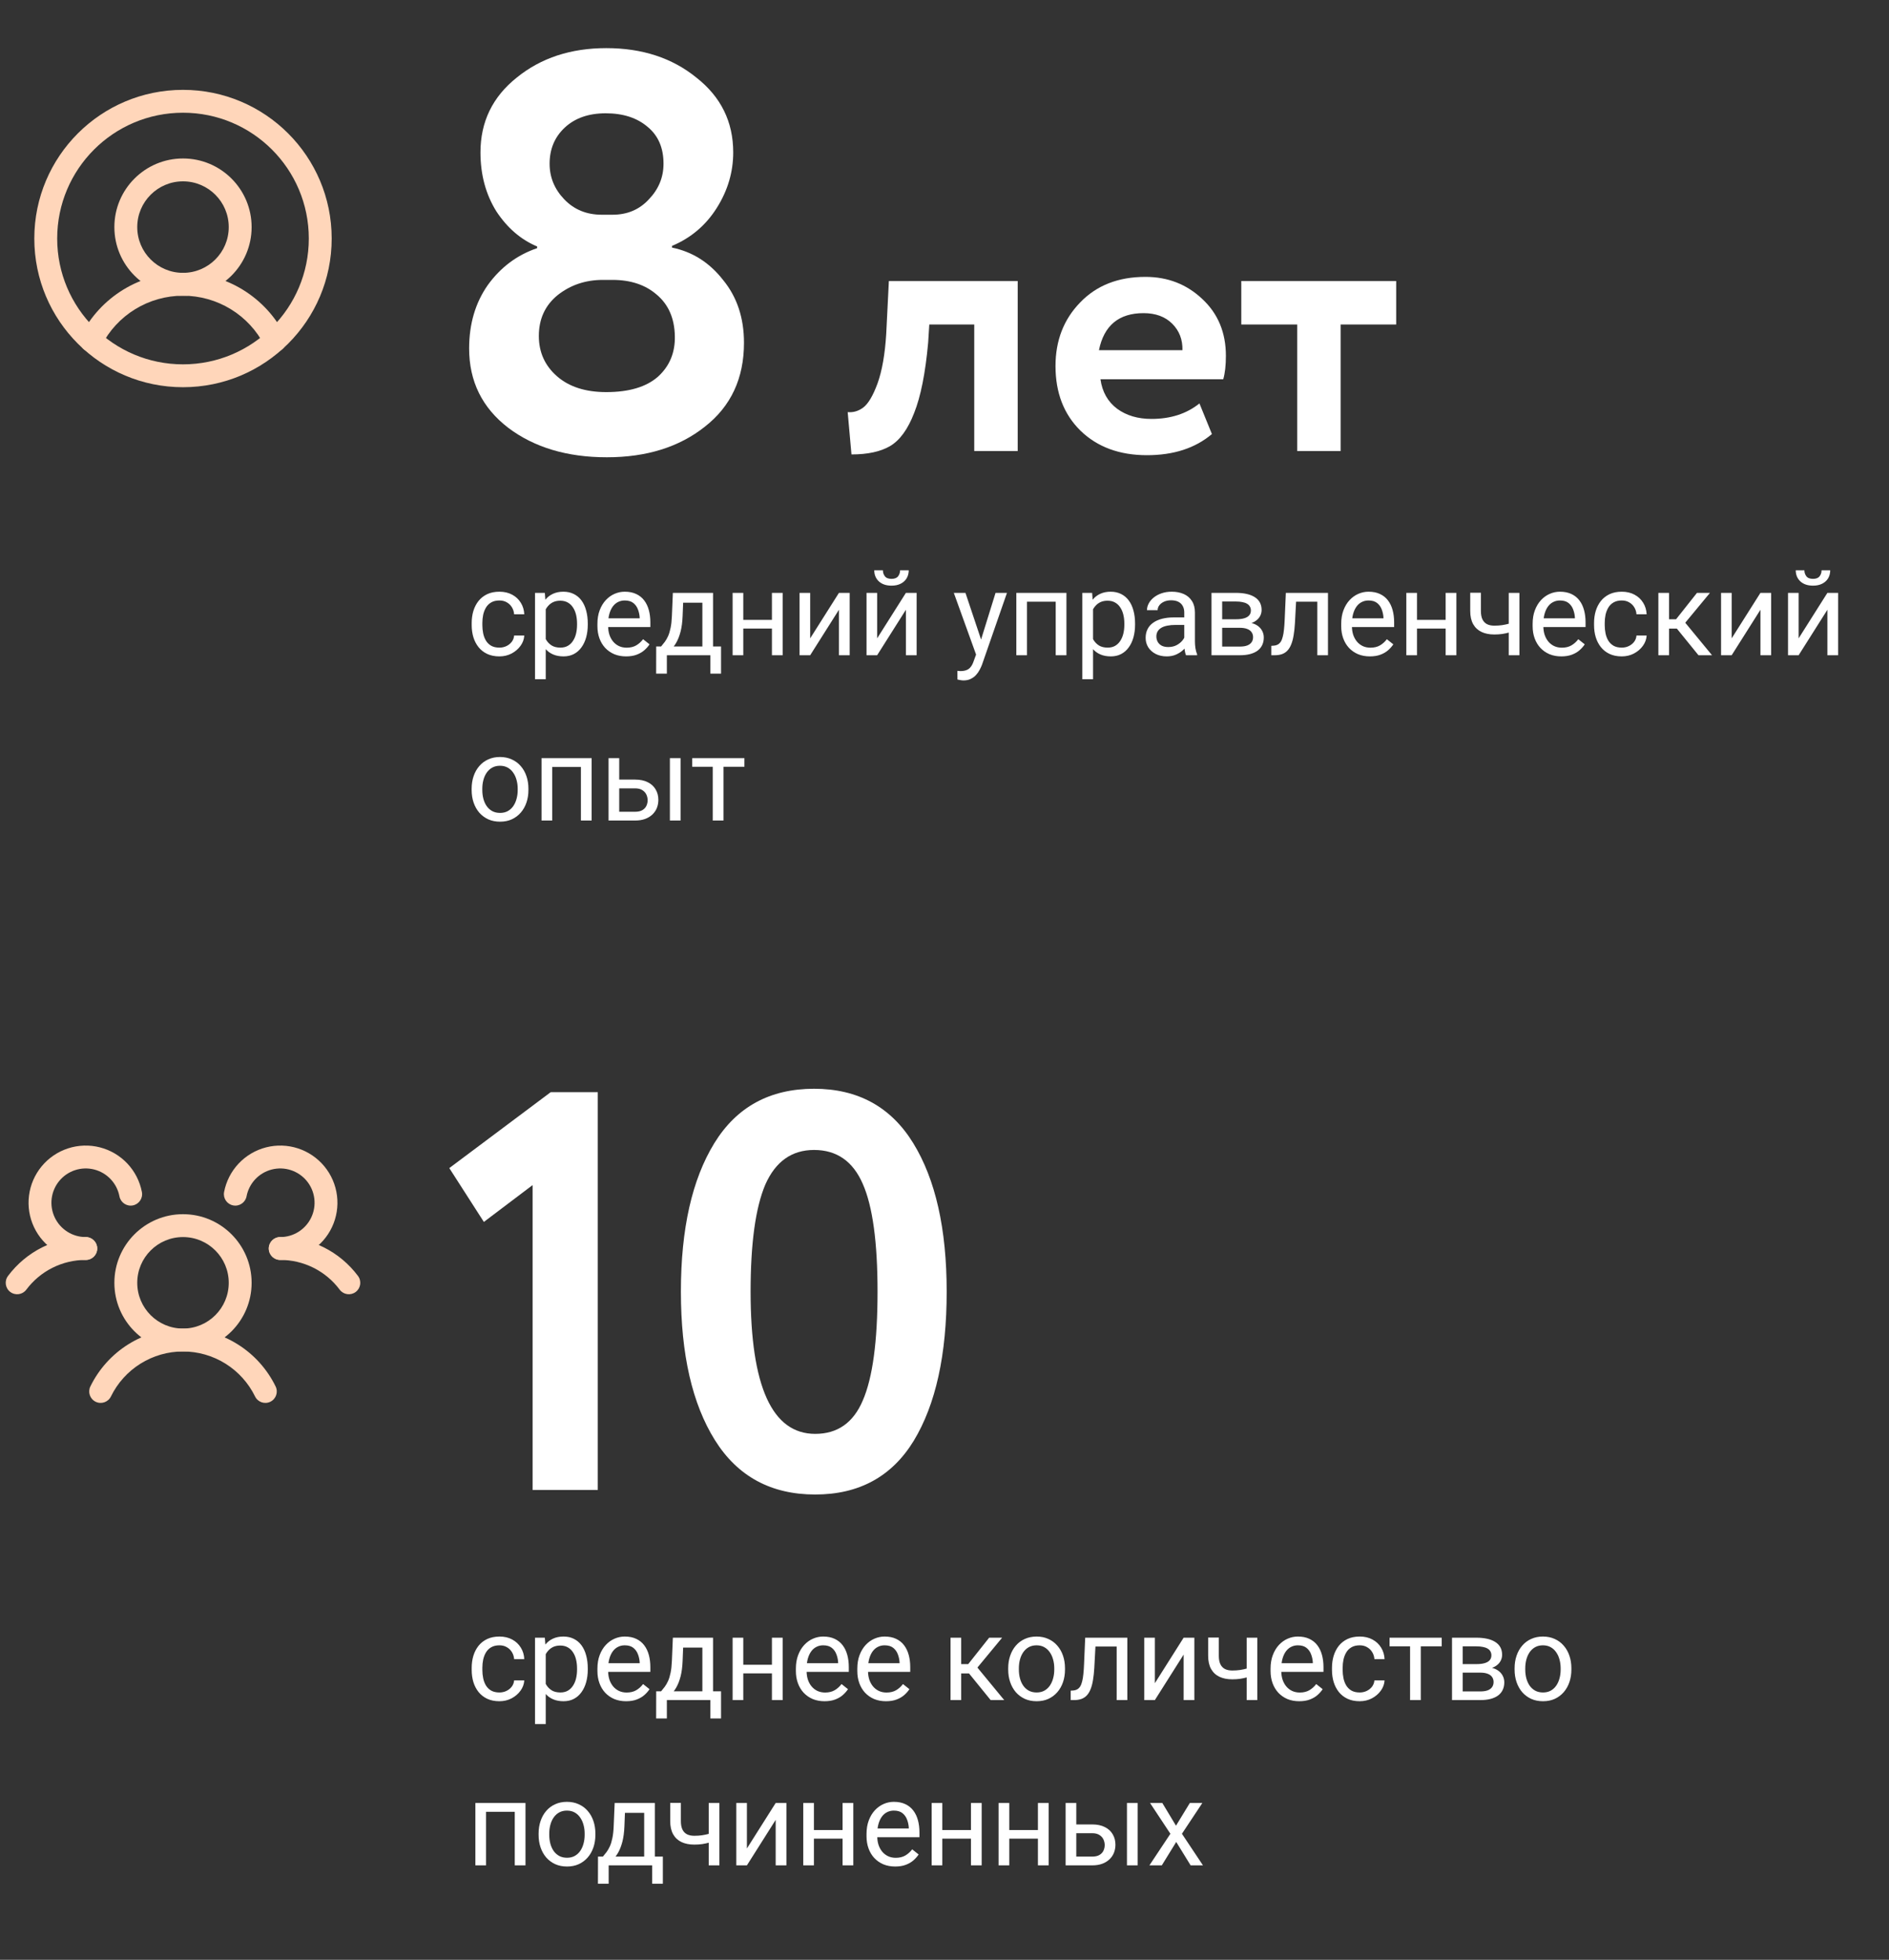
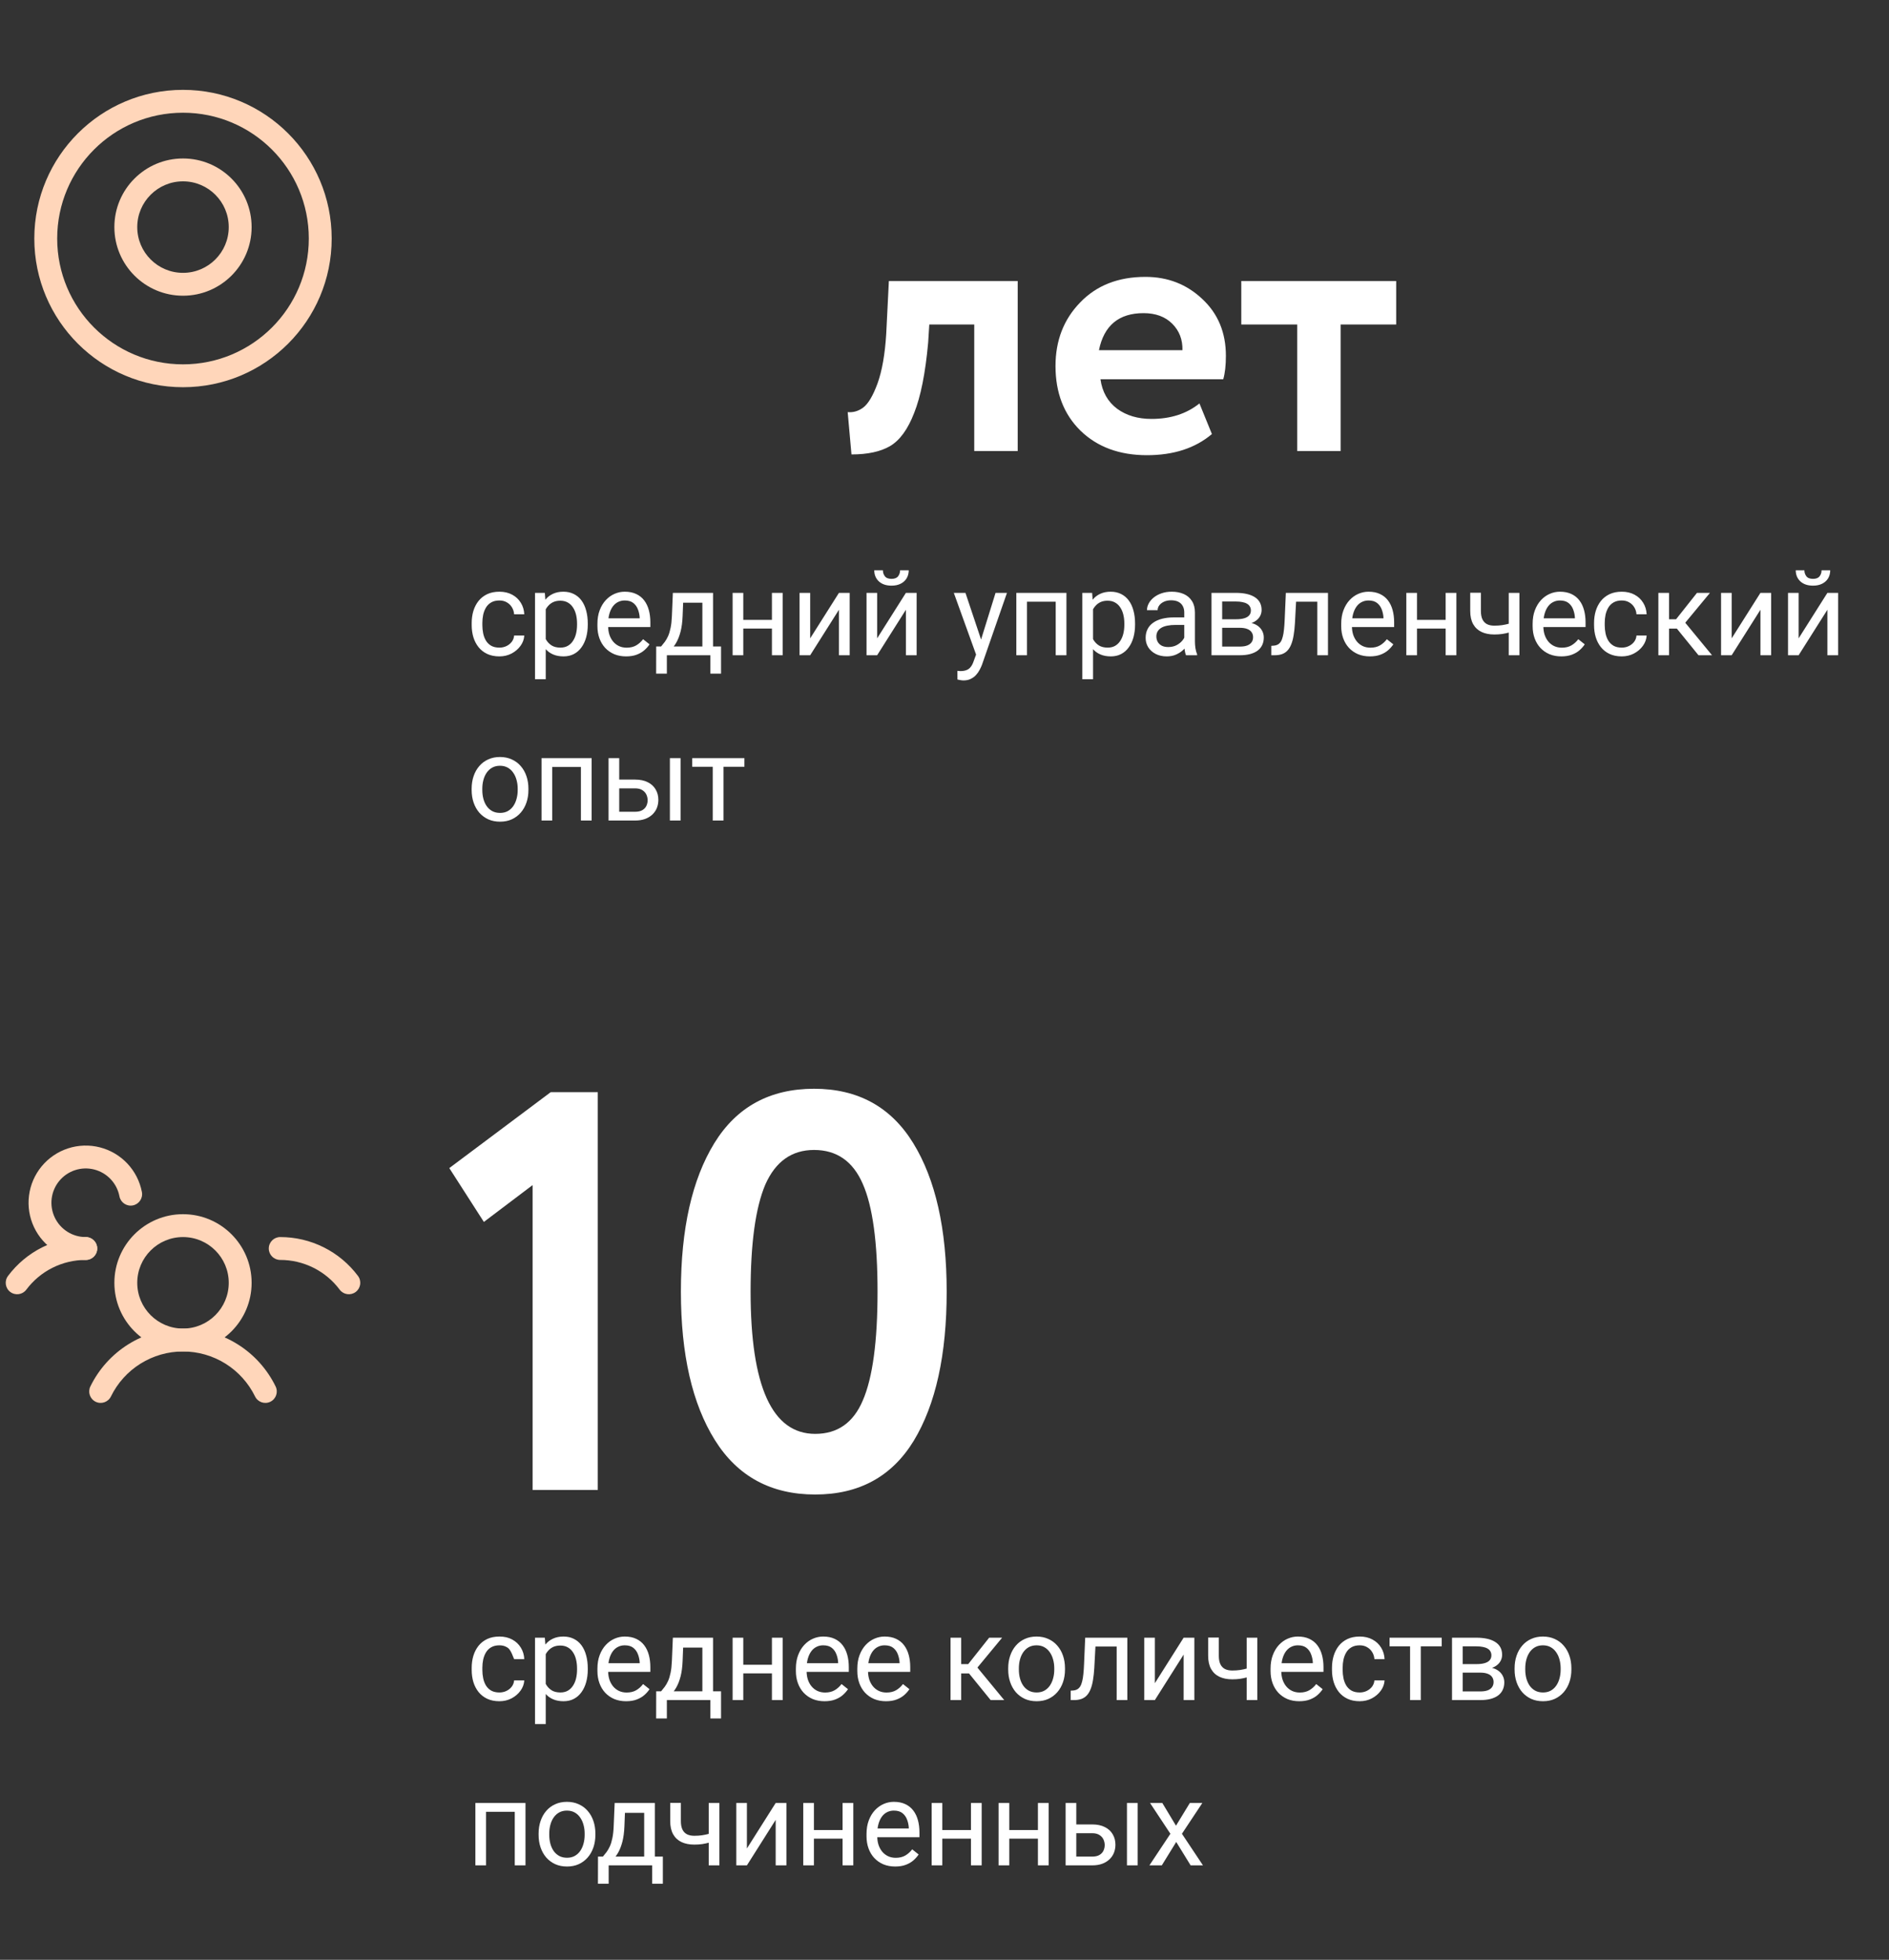
<svg xmlns="http://www.w3.org/2000/svg" width="320" height="332" viewBox="0 0 320 332" fill="none">
  <rect x="0" y="0" width="320" height="332" fill="#333333" stroke="none" />
-   <path d="M101.936 36.376H103.76C106.256 36.376 108.304 35.512 109.904 33.784C111.568 32.056 112.4 30.04 112.4 27.736C112.4 25.048 111.504 22.968 109.712 21.496C107.92 19.96 105.552 19.192 102.608 19.192C99.728 19.192 97.424 19.992 95.696 21.592C93.968 23.192 93.104 25.24 93.104 27.736C93.104 30.04 93.936 32.056 95.6 33.784C97.264 35.512 99.376 36.376 101.936 36.376ZM103.76 47.416H102.128C99.184 47.416 96.624 48.28 94.448 50.008C92.336 51.736 91.28 54.04 91.28 56.92C91.28 59.672 92.304 61.944 94.352 63.736C96.4 65.528 99.184 66.424 102.704 66.424C106.544 66.424 109.456 65.56 111.44 63.832C113.424 62.04 114.384 59.736 114.32 56.92C114.256 53.912 113.232 51.576 111.248 49.912C109.328 48.248 106.832 47.416 103.76 47.416ZM119.408 72.28C115.056 75.736 109.52 77.464 102.8 77.464C96.08 77.464 90.512 75.8 86.096 72.472C81.68 69.08 79.472 64.6 79.472 59.032C79.472 54.872 80.528 51.288 82.64 48.28C84.816 45.272 87.6 43.192 90.992 42.04V41.752C88.24 40.6 85.936 38.616 84.08 35.8C82.288 32.92 81.392 29.592 81.392 25.816C81.392 20.632 83.44 16.408 87.536 13.144C91.632 9.816 96.688 8.152 102.704 8.152C108.784 8.152 113.872 9.816 117.968 13.144C122.128 16.408 124.208 20.632 124.208 25.816C124.208 29.144 123.28 32.28 121.424 35.224C119.568 38.168 117.04 40.312 113.84 41.656V41.944C117.296 42.648 120.176 44.472 122.48 47.416C124.848 50.296 126.032 53.848 126.032 58.072C126.032 64.088 123.824 68.824 119.408 72.28Z" fill="white" />
  <path d="M165.04 76.408V54.968H157.424L157.232 58.04C156.763 63.203 155.973 67.171 154.864 69.944C153.797 72.718 152.432 74.595 150.768 75.576C149.147 76.515 146.971 76.984 144.24 76.984L143.6 69.816C144.539 69.901 145.413 69.645 146.224 69.048C147.077 68.408 147.888 67.043 148.656 64.952C149.424 62.819 149.915 60.024 150.128 56.568L150.576 47.608H172.4V76.408H165.04ZM203.188 68.344L205.3 73.528C202.484 75.918 198.815 77.112 194.292 77.112C189.641 77.112 185.887 75.725 183.028 72.952C180.212 70.179 178.804 66.531 178.804 62.008C178.804 57.699 180.191 54.115 182.964 51.256C185.737 48.355 189.428 46.904 194.036 46.904C197.833 46.904 201.055 48.163 203.7 50.68C206.345 53.155 207.668 56.355 207.668 60.28C207.668 61.901 207.519 63.224 207.22 64.248H186.42C186.719 66.382 187.657 68.046 189.236 69.24C190.815 70.392 192.756 70.968 195.06 70.968C198.303 70.968 201.012 70.094 203.188 68.344ZM193.716 53.048C189.535 53.048 187.017 55.139 186.164 59.32H200.308C200.351 57.528 199.775 56.035 198.58 54.84C197.385 53.645 195.764 53.048 193.716 53.048ZM210.276 54.968V47.608H236.516V54.968H227.108V76.408H219.748V54.968H210.276Z" fill="white" />
  <path d="M84.603 109.711C85.033 109.711 85.43 109.623 85.795 109.447C86.159 109.271 86.459 109.031 86.693 108.725C86.928 108.412 87.061 108.057 87.094 107.66H88.812C88.78 108.285 88.568 108.868 88.178 109.408C87.794 109.942 87.289 110.375 86.664 110.707C86.039 111.033 85.352 111.195 84.603 111.195C83.809 111.195 83.116 111.055 82.523 110.775C81.938 110.495 81.449 110.111 81.059 109.623C80.674 109.135 80.385 108.575 80.189 107.943C80.001 107.305 79.906 106.632 79.906 105.922V105.512C79.906 104.802 80.001 104.132 80.189 103.5C80.385 102.862 80.674 102.299 81.059 101.811C81.449 101.322 81.938 100.938 82.523 100.658C83.116 100.378 83.809 100.238 84.603 100.238C85.43 100.238 86.153 100.408 86.772 100.746C87.39 101.078 87.875 101.534 88.227 102.113C88.585 102.686 88.78 103.337 88.812 104.066H87.094C87.061 103.63 86.938 103.236 86.723 102.885C86.514 102.533 86.228 102.253 85.863 102.045C85.505 101.83 85.085 101.723 84.603 101.723C84.05 101.723 83.585 101.833 83.207 102.055C82.836 102.27 82.54 102.562 82.318 102.934C82.103 103.298 81.947 103.705 81.85 104.154C81.758 104.597 81.713 105.049 81.713 105.512V105.922C81.713 106.384 81.758 106.84 81.85 107.289C81.941 107.738 82.094 108.145 82.309 108.51C82.53 108.874 82.826 109.167 83.197 109.389C83.575 109.604 84.044 109.711 84.603 109.711ZM92.45 102.465V115.062H90.634V100.434H92.294L92.45 102.465ZM99.57 105.629V105.834C99.57 106.602 99.478 107.315 99.296 107.973C99.114 108.624 98.847 109.19 98.495 109.672C98.15 110.154 97.724 110.528 97.216 110.795C96.708 111.062 96.126 111.195 95.468 111.195C94.797 111.195 94.205 111.085 93.691 110.863C93.176 110.642 92.74 110.32 92.382 109.896C92.024 109.473 91.737 108.965 91.523 108.373C91.314 107.781 91.171 107.113 91.093 106.371V105.277C91.171 104.496 91.318 103.796 91.532 103.178C91.747 102.559 92.031 102.032 92.382 101.596C92.74 101.153 93.173 100.818 93.681 100.59C94.189 100.355 94.775 100.238 95.439 100.238C96.103 100.238 96.692 100.368 97.206 100.629C97.721 100.883 98.153 101.247 98.505 101.723C98.857 102.198 99.12 102.768 99.296 103.432C99.478 104.089 99.57 104.822 99.57 105.629ZM97.753 105.834V105.629C97.753 105.102 97.698 104.607 97.587 104.145C97.476 103.676 97.304 103.266 97.07 102.914C96.842 102.556 96.549 102.276 96.191 102.074C95.833 101.866 95.406 101.762 94.911 101.762C94.456 101.762 94.058 101.84 93.72 101.996C93.388 102.152 93.105 102.364 92.87 102.631C92.636 102.891 92.444 103.191 92.294 103.529C92.151 103.861 92.043 104.206 91.972 104.564V107.094C92.102 107.549 92.284 107.979 92.519 108.383C92.753 108.78 93.066 109.102 93.456 109.35C93.847 109.59 94.338 109.711 94.931 109.711C95.419 109.711 95.839 109.61 96.191 109.408C96.549 109.2 96.842 108.917 97.07 108.559C97.304 108.201 97.476 107.79 97.587 107.328C97.698 106.859 97.753 106.361 97.753 105.834ZM106.059 111.195C105.323 111.195 104.656 111.072 104.057 110.824C103.465 110.57 102.954 110.215 102.524 109.76C102.101 109.304 101.775 108.764 101.547 108.139C101.319 107.514 101.205 106.83 101.205 106.088V105.678C101.205 104.818 101.332 104.053 101.586 103.383C101.84 102.706 102.185 102.133 102.621 101.664C103.058 101.195 103.552 100.84 104.106 100.6C104.659 100.359 105.232 100.238 105.825 100.238C106.58 100.238 107.231 100.368 107.778 100.629C108.331 100.889 108.784 101.254 109.135 101.723C109.487 102.185 109.747 102.732 109.916 103.363C110.086 103.988 110.17 104.672 110.17 105.414V106.225H102.28V104.75H108.364V104.613C108.338 104.145 108.24 103.689 108.071 103.246C107.908 102.803 107.648 102.439 107.289 102.152C106.931 101.866 106.443 101.723 105.825 101.723C105.414 101.723 105.037 101.811 104.692 101.986C104.347 102.156 104.051 102.41 103.803 102.748C103.556 103.087 103.364 103.5 103.227 103.988C103.09 104.477 103.022 105.04 103.022 105.678V106.088C103.022 106.589 103.09 107.061 103.227 107.504C103.37 107.94 103.575 108.324 103.842 108.656C104.116 108.988 104.444 109.249 104.829 109.438C105.219 109.626 105.662 109.721 106.157 109.721C106.795 109.721 107.335 109.59 107.778 109.33C108.22 109.07 108.608 108.721 108.94 108.285L110.034 109.154C109.806 109.499 109.516 109.828 109.164 110.141C108.813 110.453 108.38 110.707 107.866 110.902C107.358 111.098 106.756 111.195 106.059 111.195ZM113.984 100.434H115.791L115.634 104.389C115.595 105.391 115.481 106.257 115.293 106.986C115.104 107.715 114.863 108.337 114.57 108.852C114.277 109.359 113.948 109.786 113.584 110.131C113.226 110.476 112.854 110.766 112.47 111H111.572L111.621 109.525L111.992 109.516C112.207 109.262 112.415 109.001 112.617 108.734C112.819 108.461 113.004 108.139 113.173 107.768C113.343 107.39 113.483 106.931 113.593 106.391C113.711 105.844 113.785 105.176 113.818 104.389L113.984 100.434ZM114.433 100.434H120.791V111H118.984V102.104H114.433V100.434ZM111.162 109.516H122.148V114.115H120.341V111H112.968V114.115H111.152L111.162 109.516ZM131.118 105.014V106.479H125.532V105.014H131.118ZM125.913 100.434V111H124.106V100.434H125.913ZM132.583 100.434V111H130.766V100.434H132.583ZM137.246 108.139L142.119 100.434H143.936V111H142.119V103.295L137.246 111H135.449V100.434H137.246V108.139ZM148.589 108.139L153.462 100.434H155.279V111H153.462V103.295L148.589 111H146.792V100.434H148.589V108.139ZM152.476 96.606H153.941C153.941 97.113 153.823 97.566 153.589 97.963C153.355 98.353 153.019 98.659 152.583 98.881C152.147 99.102 151.629 99.213 151.03 99.213C150.126 99.213 149.409 98.972 148.882 98.49C148.361 98.002 148.101 97.374 148.101 96.606H149.566C149.566 96.99 149.676 97.328 149.898 97.621C150.119 97.914 150.497 98.061 151.03 98.061C151.551 98.061 151.922 97.914 152.144 97.621C152.365 97.328 152.476 96.99 152.476 96.606ZM165.709 109.906L168.648 100.434H170.582L166.343 112.631C166.246 112.891 166.115 113.171 165.953 113.471C165.796 113.777 165.595 114.066 165.347 114.34C165.1 114.613 164.8 114.835 164.449 115.004C164.104 115.18 163.69 115.268 163.209 115.268C163.065 115.268 162.883 115.248 162.662 115.209C162.44 115.17 162.284 115.137 162.193 115.111L162.183 113.646C162.235 113.653 162.317 113.66 162.427 113.666C162.545 113.679 162.626 113.686 162.671 113.686C163.082 113.686 163.43 113.63 163.716 113.52C164.003 113.415 164.244 113.236 164.439 112.982C164.641 112.735 164.813 112.393 164.957 111.957L165.709 109.906ZM163.55 100.434L166.295 108.637L166.763 110.541L165.464 111.205L161.578 100.434H163.55ZM179.054 100.434V101.928H173.712V100.434H179.054ZM173.975 100.434V111H172.169V100.434H173.975ZM180.655 100.434V111H178.839V100.434H180.655ZM185.162 102.465V115.062H183.346V100.434H185.006L185.162 102.465ZM192.281 105.629V105.834C192.281 106.602 192.19 107.315 192.008 107.973C191.826 108.624 191.559 109.19 191.207 109.672C190.862 110.154 190.436 110.528 189.928 110.795C189.42 111.062 188.837 111.195 188.18 111.195C187.509 111.195 186.917 111.085 186.402 110.863C185.888 110.642 185.452 110.32 185.094 109.896C184.736 109.473 184.449 108.965 184.234 108.373C184.026 107.781 183.883 107.113 183.805 106.371V105.277C183.883 104.496 184.029 103.796 184.244 103.178C184.459 102.559 184.742 102.032 185.094 101.596C185.452 101.153 185.885 100.818 186.393 100.59C186.9 100.355 187.486 100.238 188.15 100.238C188.814 100.238 189.404 100.368 189.918 100.629C190.432 100.883 190.865 101.247 191.217 101.723C191.568 102.198 191.832 102.768 192.008 103.432C192.19 104.089 192.281 104.822 192.281 105.629ZM190.465 105.834V105.629C190.465 105.102 190.41 104.607 190.299 104.145C190.188 103.676 190.016 103.266 189.781 102.914C189.553 102.556 189.26 102.276 188.902 102.074C188.544 101.866 188.118 101.762 187.623 101.762C187.167 101.762 186.77 101.84 186.432 101.996C186.1 102.152 185.816 102.364 185.582 102.631C185.348 102.891 185.156 103.191 185.006 103.529C184.863 103.861 184.755 104.206 184.684 104.564V107.094C184.814 107.549 184.996 107.979 185.23 108.383C185.465 108.78 185.777 109.102 186.168 109.35C186.559 109.59 187.05 109.711 187.643 109.711C188.131 109.711 188.551 109.61 188.902 109.408C189.26 109.2 189.553 108.917 189.781 108.559C190.016 108.201 190.188 107.79 190.299 107.328C190.41 106.859 190.465 106.361 190.465 105.834ZM200.616 109.193V103.754C200.616 103.337 200.532 102.976 200.363 102.67C200.2 102.357 199.952 102.117 199.62 101.947C199.288 101.778 198.878 101.693 198.39 101.693C197.934 101.693 197.534 101.771 197.189 101.928C196.85 102.084 196.583 102.289 196.388 102.543C196.199 102.797 196.105 103.07 196.105 103.363H194.298C194.298 102.986 194.396 102.611 194.591 102.24C194.786 101.869 195.066 101.534 195.431 101.234C195.802 100.928 196.245 100.688 196.759 100.512C197.28 100.329 197.859 100.238 198.497 100.238C199.265 100.238 199.943 100.368 200.529 100.629C201.121 100.889 201.583 101.283 201.915 101.811C202.254 102.331 202.423 102.986 202.423 103.773V108.695C202.423 109.047 202.452 109.421 202.511 109.818C202.576 110.215 202.67 110.557 202.794 110.844V111H200.909C200.818 110.792 200.747 110.515 200.695 110.17C200.642 109.818 200.616 109.493 200.616 109.193ZM200.929 104.594L200.948 105.863H199.122C198.608 105.863 198.149 105.906 197.745 105.99C197.342 106.068 197.003 106.189 196.73 106.352C196.456 106.514 196.248 106.719 196.105 106.967C195.961 107.208 195.89 107.491 195.89 107.816C195.89 108.148 195.965 108.451 196.114 108.725C196.264 108.998 196.489 109.216 196.788 109.379C197.094 109.535 197.469 109.613 197.911 109.613C198.465 109.613 198.953 109.496 199.376 109.262C199.799 109.027 200.135 108.741 200.382 108.402C200.636 108.064 200.773 107.735 200.792 107.416L201.564 108.285C201.518 108.559 201.394 108.861 201.193 109.193C200.991 109.525 200.721 109.844 200.382 110.15C200.05 110.45 199.653 110.701 199.191 110.902C198.735 111.098 198.221 111.195 197.648 111.195C196.932 111.195 196.303 111.055 195.763 110.775C195.229 110.495 194.812 110.121 194.513 109.652C194.22 109.177 194.073 108.646 194.073 108.061C194.073 107.494 194.184 106.996 194.405 106.566C194.627 106.13 194.946 105.769 195.363 105.482C195.779 105.189 196.28 104.968 196.866 104.818C197.452 104.669 198.107 104.594 198.829 104.594H200.929ZM210.026 106.352H206.559L206.539 104.906H209.371C209.931 104.906 210.397 104.851 210.768 104.74C211.146 104.63 211.429 104.464 211.618 104.242C211.806 104.021 211.901 103.747 211.901 103.422C211.901 103.168 211.845 102.947 211.735 102.758C211.631 102.562 211.471 102.403 211.256 102.279C211.041 102.149 210.774 102.055 210.455 101.996C210.143 101.931 209.775 101.898 209.352 101.898H207.037V111H205.231V100.434H209.352C210.023 100.434 210.625 100.492 211.159 100.609C211.699 100.727 212.158 100.906 212.536 101.146C212.92 101.381 213.213 101.68 213.414 102.045C213.616 102.41 213.717 102.839 213.717 103.334C213.717 103.653 213.652 103.956 213.522 104.242C213.392 104.529 213.2 104.783 212.946 105.004C212.692 105.225 212.379 105.408 212.008 105.551C211.637 105.688 211.211 105.775 210.729 105.814L210.026 106.352ZM210.026 111H205.905L206.803 109.535H210.026C210.527 109.535 210.944 109.473 211.276 109.35C211.608 109.219 211.855 109.037 212.018 108.803C212.187 108.562 212.272 108.275 212.272 107.943C212.272 107.611 212.187 107.328 212.018 107.094C211.855 106.853 211.608 106.671 211.276 106.547C210.944 106.417 210.527 106.352 210.026 106.352H207.282L207.301 104.906H210.729L211.383 105.453C211.963 105.499 212.454 105.642 212.858 105.883C213.261 106.124 213.567 106.43 213.776 106.801C213.984 107.165 214.088 107.562 214.088 107.992C214.088 108.487 213.994 108.923 213.805 109.301C213.623 109.678 213.356 109.994 213.004 110.248C212.653 110.495 212.226 110.684 211.725 110.814C211.224 110.938 210.657 111 210.026 111ZM223.371 100.434V101.928H218.263V100.434H223.371ZM224.962 100.434V111H223.156V100.434H224.962ZM217.824 100.434H219.64L219.367 105.531C219.321 106.319 219.246 107.016 219.142 107.621C219.045 108.22 218.908 108.734 218.732 109.164C218.563 109.594 218.348 109.945 218.087 110.219C217.834 110.486 217.528 110.684 217.17 110.814C216.811 110.938 216.398 111 215.929 111H215.363V109.408L215.754 109.379C216.033 109.359 216.271 109.294 216.466 109.184C216.668 109.073 216.837 108.91 216.974 108.695C217.111 108.474 217.222 108.191 217.306 107.846C217.397 107.501 217.466 107.09 217.511 106.615C217.563 106.14 217.602 105.587 217.629 104.955L217.824 100.434ZM232.057 111.195C231.322 111.195 230.654 111.072 230.055 110.824C229.463 110.57 228.952 110.215 228.522 109.76C228.099 109.304 227.774 108.764 227.546 108.139C227.318 107.514 227.204 106.83 227.204 106.088V105.678C227.204 104.818 227.331 104.053 227.585 103.383C227.839 102.706 228.184 102.133 228.62 101.664C229.056 101.195 229.551 100.84 230.104 100.6C230.658 100.359 231.231 100.238 231.823 100.238C232.578 100.238 233.229 100.368 233.776 100.629C234.33 100.889 234.782 101.254 235.134 101.723C235.485 102.185 235.746 102.732 235.915 103.363C236.084 103.988 236.169 104.672 236.169 105.414V106.225H228.278V104.75H234.362V104.613C234.336 104.145 234.238 103.689 234.069 103.246C233.906 102.803 233.646 102.439 233.288 102.152C232.93 101.866 232.442 101.723 231.823 101.723C231.413 101.723 231.035 101.811 230.69 101.986C230.345 102.156 230.049 102.41 229.802 102.748C229.554 103.087 229.362 103.5 229.225 103.988C229.089 104.477 229.02 105.04 229.02 105.678V106.088C229.02 106.589 229.089 107.061 229.225 107.504C229.369 107.94 229.574 108.324 229.841 108.656C230.114 108.988 230.443 109.249 230.827 109.438C231.218 109.626 231.66 109.721 232.155 109.721C232.793 109.721 233.333 109.59 233.776 109.33C234.219 109.07 234.606 108.721 234.938 108.285L236.032 109.154C235.804 109.499 235.514 109.828 235.163 110.141C234.811 110.453 234.378 110.707 233.864 110.902C233.356 111.098 232.754 111.195 232.057 111.195ZM245.246 105.014V106.479H239.66V105.014H245.246ZM240.041 100.434V111H238.234V100.434H240.041ZM246.711 100.434V111H244.895V100.434H246.711ZM257.39 100.434V111H255.583V100.434H257.39ZM256.775 105.287V106.771C256.41 106.908 256.039 107.032 255.661 107.143C255.29 107.247 254.896 107.331 254.48 107.396C254.07 107.455 253.624 107.484 253.142 107.484C252.308 107.484 251.586 107.341 250.974 107.055C250.362 106.762 249.89 106.322 249.558 105.736C249.226 105.144 249.06 104.398 249.06 103.5V100.414H250.866V103.5C250.866 104.086 250.954 104.561 251.13 104.926C251.306 105.29 251.563 105.561 251.902 105.736C252.24 105.906 252.654 105.99 253.142 105.99C253.611 105.99 254.05 105.961 254.46 105.902C254.877 105.837 255.274 105.753 255.652 105.648C256.036 105.544 256.41 105.424 256.775 105.287ZM264.485 111.195C263.749 111.195 263.082 111.072 262.483 110.824C261.89 110.57 261.379 110.215 260.95 109.76C260.526 109.304 260.201 108.764 259.973 108.139C259.745 107.514 259.631 106.83 259.631 106.088V105.678C259.631 104.818 259.758 104.053 260.012 103.383C260.266 102.706 260.611 102.133 261.047 101.664C261.483 101.195 261.978 100.84 262.532 100.6C263.085 100.359 263.658 100.238 264.25 100.238C265.006 100.238 265.657 100.368 266.204 100.629C266.757 100.889 267.209 101.254 267.561 101.723C267.913 102.185 268.173 102.732 268.342 103.363C268.511 103.988 268.596 104.672 268.596 105.414V106.225H260.705V104.75H266.789V104.613C266.763 104.145 266.666 103.689 266.496 103.246C266.334 102.803 266.073 102.439 265.715 102.152C265.357 101.866 264.869 101.723 264.25 101.723C263.84 101.723 263.463 101.811 263.118 101.986C262.773 102.156 262.476 102.41 262.229 102.748C261.982 103.087 261.789 103.5 261.653 103.988C261.516 104.477 261.448 105.04 261.448 105.678V106.088C261.448 106.589 261.516 107.061 261.653 107.504C261.796 107.94 262.001 108.324 262.268 108.656C262.541 108.988 262.87 109.249 263.254 109.438C263.645 109.626 264.088 109.721 264.582 109.721C265.22 109.721 265.761 109.59 266.204 109.33C266.646 109.07 267.034 108.721 267.366 108.285L268.459 109.154C268.232 109.499 267.942 109.828 267.59 110.141C267.239 110.453 266.806 110.707 266.291 110.902C265.784 111.098 265.181 111.195 264.485 111.195ZM274.734 109.711C275.164 109.711 275.561 109.623 275.925 109.447C276.29 109.271 276.589 109.031 276.824 108.725C277.058 108.412 277.192 108.057 277.224 107.66H278.943C278.91 108.285 278.699 108.868 278.308 109.408C277.924 109.942 277.42 110.375 276.795 110.707C276.17 111.033 275.483 111.195 274.734 111.195C273.94 111.195 273.246 111.055 272.654 110.775C272.068 110.495 271.58 110.111 271.189 109.623C270.805 109.135 270.515 108.575 270.32 107.943C270.131 107.305 270.037 106.632 270.037 105.922V105.512C270.037 104.802 270.131 104.132 270.32 103.5C270.515 102.862 270.805 102.299 271.189 101.811C271.58 101.322 272.068 100.938 272.654 100.658C273.246 100.378 273.94 100.238 274.734 100.238C275.561 100.238 276.283 100.408 276.902 100.746C277.52 101.078 278.005 101.534 278.357 102.113C278.715 102.686 278.91 103.337 278.943 104.066H277.224C277.192 103.63 277.068 103.236 276.853 102.885C276.645 102.533 276.358 102.253 275.994 102.045C275.636 101.83 275.216 101.723 274.734 101.723C274.181 101.723 273.715 101.833 273.337 102.055C272.966 102.27 272.67 102.562 272.449 102.934C272.234 103.298 272.078 103.705 271.98 104.154C271.889 104.597 271.843 105.049 271.843 105.512V105.922C271.843 106.384 271.889 106.84 271.98 107.289C272.071 107.738 272.224 108.145 272.439 108.51C272.66 108.874 272.957 109.167 273.328 109.389C273.705 109.604 274.174 109.711 274.734 109.711ZM282.737 100.434V111H280.93V100.434H282.737ZM289.671 100.434L284.661 106.488H282.132L281.858 104.906H283.929L287.473 100.434H289.671ZM287.727 111L283.841 106.215L285.003 104.906L290.022 111H287.727ZM293.348 108.139L298.221 100.434H300.037V111H298.221V103.295L293.348 111H291.551V100.434H293.348V108.139ZM304.691 108.139L309.564 100.434H311.38V111H309.564V103.295L304.691 111H302.894V100.434H304.691V108.139ZM308.577 96.606H310.042C310.042 97.113 309.925 97.566 309.691 97.963C309.456 98.353 309.121 98.659 308.685 98.881C308.249 99.102 307.731 99.213 307.132 99.213C306.227 99.213 305.511 98.972 304.984 98.49C304.463 98.002 304.202 97.374 304.202 96.606H305.667C305.667 96.99 305.778 97.328 305.999 97.621C306.221 97.914 306.598 98.061 307.132 98.061C307.653 98.061 308.024 97.914 308.245 97.621C308.467 97.328 308.577 96.99 308.577 96.606ZM79.897 133.834V133.609C79.897 132.848 80.007 132.141 80.228 131.49C80.45 130.833 80.769 130.263 81.186 129.781C81.602 129.293 82.107 128.915 82.699 128.648C83.292 128.375 83.956 128.238 84.691 128.238C85.434 128.238 86.101 128.375 86.693 128.648C87.292 128.915 87.8 129.293 88.217 129.781C88.64 130.263 88.962 130.833 89.184 131.49C89.405 132.141 89.516 132.848 89.516 133.609V133.834C89.516 134.596 89.405 135.302 89.184 135.953C88.962 136.604 88.64 137.174 88.217 137.662C87.8 138.144 87.296 138.521 86.703 138.795C86.117 139.062 85.453 139.195 84.711 139.195C83.969 139.195 83.301 139.062 82.709 138.795C82.117 138.521 81.609 138.144 81.186 137.662C80.769 137.174 80.45 136.604 80.228 135.953C80.007 135.302 79.897 134.596 79.897 133.834ZM81.703 133.609V133.834C81.703 134.361 81.765 134.859 81.889 135.328C82.012 135.79 82.198 136.201 82.445 136.559C82.699 136.917 83.015 137.2 83.393 137.408C83.77 137.61 84.21 137.711 84.711 137.711C85.206 137.711 85.639 137.61 86.01 137.408C86.387 137.2 86.7 136.917 86.947 136.559C87.195 136.201 87.38 135.79 87.504 135.328C87.634 134.859 87.699 134.361 87.699 133.834V133.609C87.699 133.089 87.634 132.597 87.504 132.135C87.38 131.666 87.191 131.253 86.938 130.895C86.69 130.53 86.378 130.243 86 130.035C85.629 129.827 85.193 129.723 84.691 129.723C84.197 129.723 83.76 129.827 83.383 130.035C83.012 130.243 82.699 130.53 82.445 130.895C82.198 131.253 82.012 131.666 81.889 132.135C81.765 132.597 81.703 133.089 81.703 133.609ZM98.622 128.434V129.928H93.281V128.434H98.622ZM93.544 128.434V139H91.737V128.434H93.544ZM100.224 128.434V139H98.407V128.434H100.224ZM104.409 132.066H107.582C108.435 132.066 109.155 132.216 109.741 132.516C110.327 132.809 110.769 133.215 111.069 133.736C111.375 134.251 111.528 134.837 111.528 135.494C111.528 135.982 111.443 136.441 111.274 136.871C111.105 137.294 110.851 137.665 110.512 137.984C110.18 138.303 109.767 138.554 109.272 138.736C108.784 138.912 108.22 139 107.582 139H103.09V128.434H104.897V137.516H107.582C108.103 137.516 108.52 137.421 108.832 137.232C109.145 137.044 109.37 136.799 109.506 136.5C109.643 136.201 109.711 135.888 109.711 135.562C109.711 135.243 109.643 134.931 109.506 134.625C109.37 134.319 109.145 134.065 108.832 133.863C108.52 133.655 108.103 133.551 107.582 133.551H104.409V132.066ZM115.288 128.434V139H113.481V128.434H115.288ZM122.558 128.434V139H120.742V128.434H122.558ZM126.103 128.434V129.898H117.265V128.434H126.103Z" fill="white" />
  <path d="M76.112 197.88L93.296 185.016H101.264V252.408H90.224V200.76L81.968 207L76.112 197.88ZM121.105 243.96C117.265 237.816 115.345 229.432 115.345 218.808C115.345 208.184 117.233 199.8 121.009 193.656C124.785 187.512 130.417 184.44 137.905 184.44C145.329 184.44 150.929 187.512 154.705 193.656C158.481 199.8 160.369 208.184 160.369 218.808C160.369 229.496 158.513 237.912 154.801 244.056C151.089 250.136 145.521 253.176 138.097 253.176C130.609 253.176 124.945 250.104 121.105 243.96ZM127.153 218.808C127.153 234.872 130.801 242.904 138.097 242.904C141.873 242.904 144.561 241.016 146.161 237.24C147.825 233.4 148.657 227.256 148.657 218.808C148.657 210.424 147.825 204.344 146.161 200.568C144.497 196.728 141.745 194.808 137.905 194.808C134.129 194.808 131.377 196.76 129.649 200.664C127.985 204.568 127.153 210.616 127.153 218.808Z" fill="white" />
-   <path d="M84.603 286.711C85.033 286.711 85.43 286.623 85.795 286.447C86.159 286.271 86.459 286.031 86.693 285.725C86.928 285.412 87.061 285.057 87.094 284.66H88.812C88.78 285.285 88.568 285.868 88.178 286.408C87.794 286.942 87.289 287.375 86.664 287.707C86.039 288.033 85.352 288.195 84.603 288.195C83.809 288.195 83.116 288.055 82.523 287.775C81.938 287.495 81.449 287.111 81.059 286.623C80.674 286.135 80.385 285.575 80.189 284.943C80.001 284.305 79.906 283.632 79.906 282.922V282.512C79.906 281.802 80.001 281.132 80.189 280.5C80.385 279.862 80.674 279.299 81.059 278.811C81.449 278.322 81.938 277.938 82.523 277.658C83.116 277.378 83.809 277.238 84.603 277.238C85.43 277.238 86.153 277.408 86.772 277.746C87.39 278.078 87.875 278.534 88.227 279.113C88.585 279.686 88.78 280.337 88.812 281.066H87.094C87.061 280.63 86.938 280.236 86.723 279.885C86.514 279.533 86.228 279.253 85.863 279.045C85.505 278.83 85.085 278.723 84.603 278.723C84.05 278.723 83.585 278.833 83.207 279.055C82.836 279.27 82.54 279.562 82.318 279.934C82.103 280.298 81.947 280.705 81.85 281.154C81.758 281.597 81.713 282.049 81.713 282.512V282.922C81.713 283.384 81.758 283.84 81.85 284.289C81.941 284.738 82.094 285.145 82.309 285.51C82.53 285.874 82.826 286.167 83.197 286.389C83.575 286.604 84.044 286.711 84.603 286.711ZM92.45 279.465V292.062H90.634V277.434H92.294L92.45 279.465ZM99.57 282.629V282.834C99.57 283.602 99.478 284.315 99.296 284.973C99.114 285.624 98.847 286.19 98.495 286.672C98.15 287.154 97.724 287.528 97.216 287.795C96.708 288.062 96.126 288.195 95.468 288.195C94.797 288.195 94.205 288.085 93.691 287.863C93.176 287.642 92.74 287.32 92.382 286.896C92.024 286.473 91.737 285.965 91.523 285.373C91.314 284.781 91.171 284.113 91.093 283.371V282.277C91.171 281.496 91.318 280.796 91.532 280.178C91.747 279.559 92.031 279.032 92.382 278.596C92.74 278.153 93.173 277.818 93.681 277.59C94.189 277.355 94.775 277.238 95.439 277.238C96.103 277.238 96.692 277.368 97.206 277.629C97.721 277.883 98.153 278.247 98.505 278.723C98.857 279.198 99.12 279.768 99.296 280.432C99.478 281.089 99.57 281.822 99.57 282.629ZM97.753 282.834V282.629C97.753 282.102 97.698 281.607 97.587 281.145C97.476 280.676 97.304 280.266 97.07 279.914C96.842 279.556 96.549 279.276 96.191 279.074C95.833 278.866 95.406 278.762 94.911 278.762C94.456 278.762 94.058 278.84 93.72 278.996C93.388 279.152 93.105 279.364 92.87 279.631C92.636 279.891 92.444 280.191 92.294 280.529C92.151 280.861 92.043 281.206 91.972 281.564V284.094C92.102 284.549 92.284 284.979 92.519 285.383C92.753 285.78 93.066 286.102 93.456 286.35C93.847 286.59 94.338 286.711 94.931 286.711C95.419 286.711 95.839 286.61 96.191 286.408C96.549 286.2 96.842 285.917 97.07 285.559C97.304 285.201 97.476 284.79 97.587 284.328C97.698 283.859 97.753 283.361 97.753 282.834ZM106.059 288.195C105.323 288.195 104.656 288.072 104.057 287.824C103.465 287.57 102.954 287.215 102.524 286.76C102.101 286.304 101.775 285.764 101.547 285.139C101.319 284.514 101.205 283.83 101.205 283.088V282.678C101.205 281.818 101.332 281.053 101.586 280.383C101.84 279.706 102.185 279.133 102.621 278.664C103.058 278.195 103.552 277.84 104.106 277.6C104.659 277.359 105.232 277.238 105.825 277.238C106.58 277.238 107.231 277.368 107.778 277.629C108.331 277.889 108.784 278.254 109.135 278.723C109.487 279.185 109.747 279.732 109.916 280.363C110.086 280.988 110.17 281.672 110.17 282.414V283.225H102.28V281.75H108.364V281.613C108.338 281.145 108.24 280.689 108.071 280.246C107.908 279.803 107.648 279.439 107.289 279.152C106.931 278.866 106.443 278.723 105.825 278.723C105.414 278.723 105.037 278.811 104.692 278.986C104.347 279.156 104.051 279.41 103.803 279.748C103.556 280.087 103.364 280.5 103.227 280.988C103.09 281.477 103.022 282.04 103.022 282.678V283.088C103.022 283.589 103.09 284.061 103.227 284.504C103.37 284.94 103.575 285.324 103.842 285.656C104.116 285.988 104.444 286.249 104.829 286.438C105.219 286.626 105.662 286.721 106.157 286.721C106.795 286.721 107.335 286.59 107.778 286.33C108.22 286.07 108.608 285.721 108.94 285.285L110.034 286.154C109.806 286.499 109.516 286.828 109.164 287.141C108.813 287.453 108.38 287.707 107.866 287.902C107.358 288.098 106.756 288.195 106.059 288.195ZM113.984 277.434H115.791L115.634 281.389C115.595 282.391 115.481 283.257 115.293 283.986C115.104 284.715 114.863 285.337 114.57 285.852C114.277 286.359 113.948 286.786 113.584 287.131C113.226 287.476 112.854 287.766 112.47 288H111.572L111.621 286.525L111.992 286.516C112.207 286.262 112.415 286.001 112.617 285.734C112.819 285.461 113.004 285.139 113.173 284.768C113.343 284.39 113.483 283.931 113.593 283.391C113.711 282.844 113.785 282.176 113.818 281.389L113.984 277.434ZM114.433 277.434H120.791V288H118.984V279.104H114.433V277.434ZM111.162 286.516H122.148V291.115H120.341V288H112.968V291.115H111.152L111.162 286.516ZM131.118 282.014V283.479H125.532V282.014H131.118ZM125.913 277.434V288H124.106V277.434H125.913ZM132.583 277.434V288H130.766V277.434H132.583ZM139.678 288.195C138.942 288.195 138.275 288.072 137.676 287.824C137.083 287.57 136.572 287.215 136.143 286.76C135.719 286.304 135.394 285.764 135.166 285.139C134.938 284.514 134.824 283.83 134.824 283.088V282.678C134.824 281.818 134.951 281.053 135.205 280.383C135.459 279.706 135.804 279.133 136.24 278.664C136.676 278.195 137.171 277.84 137.725 277.6C138.278 277.359 138.851 277.238 139.443 277.238C140.199 277.238 140.85 277.368 141.396 277.629C141.95 277.889 142.402 278.254 142.754 278.723C143.105 279.185 143.366 279.732 143.535 280.363C143.704 280.988 143.789 281.672 143.789 282.414V283.225H135.898V281.75H141.982V281.613C141.956 281.145 141.859 280.689 141.689 280.246C141.527 279.803 141.266 279.439 140.908 279.152C140.55 278.866 140.062 278.723 139.443 278.723C139.033 278.723 138.656 278.811 138.311 278.986C137.965 279.156 137.669 279.41 137.422 279.748C137.174 280.087 136.982 280.5 136.846 280.988C136.709 281.477 136.641 282.04 136.641 282.678V283.088C136.641 283.589 136.709 284.061 136.846 284.504C136.989 284.94 137.194 285.324 137.461 285.656C137.734 285.988 138.063 286.249 138.447 286.438C138.838 286.626 139.281 286.721 139.775 286.721C140.413 286.721 140.954 286.59 141.396 286.33C141.839 286.07 142.227 285.721 142.559 285.285L143.652 286.154C143.424 286.499 143.135 286.828 142.783 287.141C142.432 287.453 141.999 287.707 141.484 287.902C140.977 288.098 140.374 288.195 139.678 288.195ZM150.083 288.195C149.348 288.195 148.68 288.072 148.081 287.824C147.489 287.57 146.978 287.215 146.548 286.76C146.125 286.304 145.799 285.764 145.571 285.139C145.344 284.514 145.23 283.83 145.23 283.088V282.678C145.23 281.818 145.357 281.053 145.611 280.383C145.864 279.706 146.21 279.133 146.646 278.664C147.082 278.195 147.577 277.84 148.13 277.6C148.683 277.359 149.256 277.238 149.849 277.238C150.604 277.238 151.255 277.368 151.802 277.629C152.355 277.889 152.808 278.254 153.159 278.723C153.511 279.185 153.771 279.732 153.941 280.363C154.11 280.988 154.195 281.672 154.195 282.414V283.225H146.304V281.75H152.388V281.613C152.362 281.145 152.264 280.689 152.095 280.246C151.932 279.803 151.672 279.439 151.314 279.152C150.956 278.866 150.467 278.723 149.849 278.723C149.439 278.723 149.061 278.811 148.716 278.986C148.371 279.156 148.075 279.41 147.827 279.748C147.58 280.087 147.388 280.5 147.251 280.988C147.114 281.477 147.046 282.04 147.046 282.678V283.088C147.046 283.589 147.114 284.061 147.251 284.504C147.394 284.94 147.599 285.324 147.866 285.656C148.14 285.988 148.469 286.249 148.853 286.438C149.243 286.626 149.686 286.721 150.181 286.721C150.819 286.721 151.359 286.59 151.802 286.33C152.245 286.07 152.632 285.721 152.964 285.285L154.058 286.154C153.83 286.499 153.54 286.828 153.189 287.141C152.837 287.453 152.404 287.707 151.89 287.902C151.382 288.098 150.78 288.195 150.083 288.195ZM162.828 277.434V288H161.021V277.434H162.828ZM169.761 277.434L164.752 283.488H162.222L161.949 281.906H164.019L167.564 277.434H169.761ZM167.818 288L163.931 283.215L165.093 281.906L170.113 288H167.818ZM170.792 282.834V282.609C170.792 281.848 170.902 281.141 171.124 280.49C171.345 279.833 171.664 279.263 172.081 278.781C172.498 278.293 173.002 277.915 173.595 277.648C174.187 277.375 174.851 277.238 175.587 277.238C176.329 277.238 176.996 277.375 177.589 277.648C178.188 277.915 178.695 278.293 179.112 278.781C179.535 279.263 179.858 279.833 180.079 280.49C180.3 281.141 180.411 281.848 180.411 282.609V282.834C180.411 283.596 180.3 284.302 180.079 284.953C179.858 285.604 179.535 286.174 179.112 286.662C178.695 287.144 178.191 287.521 177.598 287.795C177.012 288.062 176.348 288.195 175.606 288.195C174.864 288.195 174.197 288.062 173.604 287.795C173.012 287.521 172.504 287.144 172.081 286.662C171.664 286.174 171.345 285.604 171.124 284.953C170.902 284.302 170.792 283.596 170.792 282.834ZM172.598 282.609V282.834C172.598 283.361 172.66 283.859 172.784 284.328C172.908 284.79 173.093 285.201 173.341 285.559C173.595 285.917 173.91 286.2 174.288 286.408C174.665 286.61 175.105 286.711 175.606 286.711C176.101 286.711 176.534 286.61 176.905 286.408C177.283 286.2 177.595 285.917 177.843 285.559C178.09 285.201 178.276 284.79 178.399 284.328C178.529 283.859 178.595 283.361 178.595 282.834V282.609C178.595 282.089 178.529 281.597 178.399 281.135C178.276 280.666 178.087 280.253 177.833 279.895C177.585 279.53 177.273 279.243 176.895 279.035C176.524 278.827 176.088 278.723 175.587 278.723C175.092 278.723 174.656 278.827 174.278 279.035C173.907 279.243 173.595 279.53 173.341 279.895C173.093 280.253 172.908 280.666 172.784 281.135C172.66 281.597 172.598 282.089 172.598 282.609ZM189.381 277.434V278.928H184.273V277.434H189.381ZM190.973 277.434V288H189.166V277.434H190.973ZM183.834 277.434H185.65L185.377 282.531C185.331 283.319 185.257 284.016 185.152 284.621C185.055 285.22 184.918 285.734 184.742 286.164C184.573 286.594 184.358 286.945 184.098 287.219C183.844 287.486 183.538 287.684 183.18 287.814C182.822 287.938 182.408 288 181.939 288H181.373V286.408L181.764 286.379C182.044 286.359 182.281 286.294 182.477 286.184C182.678 286.073 182.848 285.91 182.984 285.695C183.121 285.474 183.232 285.191 183.316 284.846C183.408 284.501 183.476 284.09 183.521 283.615C183.574 283.14 183.613 282.587 183.639 281.955L183.834 277.434ZM195.636 285.139L200.509 277.434H202.325V288H200.509V280.295L195.636 288H193.839V277.434H195.636V285.139ZM212.995 277.434V288H211.188V277.434H212.995ZM212.379 282.287V283.771C212.015 283.908 211.644 284.032 211.266 284.143C210.895 284.247 210.501 284.331 210.084 284.396C209.674 284.455 209.228 284.484 208.746 284.484C207.913 284.484 207.19 284.341 206.579 284.055C205.967 283.762 205.495 283.322 205.162 282.736C204.83 282.144 204.664 281.398 204.664 280.5V277.414H206.471V280.5C206.471 281.086 206.559 281.561 206.735 281.926C206.911 282.29 207.168 282.561 207.506 282.736C207.845 282.906 208.258 282.99 208.746 282.99C209.215 282.99 209.655 282.961 210.065 282.902C210.482 282.837 210.879 282.753 211.256 282.648C211.64 282.544 212.015 282.424 212.379 282.287ZM220.089 288.195C219.354 288.195 218.686 288.072 218.087 287.824C217.495 287.57 216.984 287.215 216.554 286.76C216.131 286.304 215.806 285.764 215.578 285.139C215.35 284.514 215.236 283.83 215.236 283.088V282.678C215.236 281.818 215.363 281.053 215.617 280.383C215.871 279.706 216.216 279.133 216.652 278.664C217.088 278.195 217.583 277.84 218.136 277.6C218.69 277.359 219.263 277.238 219.855 277.238C220.61 277.238 221.261 277.368 221.808 277.629C222.362 277.889 222.814 278.254 223.166 278.723C223.517 279.185 223.778 279.732 223.947 280.363C224.116 280.988 224.201 281.672 224.201 282.414V283.225H216.31V281.75H222.394V281.613C222.368 281.145 222.27 280.689 222.101 280.246C221.938 279.803 221.678 279.439 221.32 279.152C220.962 278.866 220.474 278.723 219.855 278.723C219.445 278.723 219.067 278.811 218.722 278.986C218.377 279.156 218.081 279.41 217.834 279.748C217.586 280.087 217.394 280.5 217.257 280.988C217.121 281.477 217.052 282.04 217.052 282.678V283.088C217.052 283.589 217.121 284.061 217.257 284.504C217.401 284.94 217.606 285.324 217.873 285.656C218.146 285.988 218.475 286.249 218.859 286.438C219.25 286.626 219.692 286.721 220.187 286.721C220.825 286.721 221.365 286.59 221.808 286.33C222.251 286.07 222.638 285.721 222.97 285.285L224.064 286.154C223.836 286.499 223.546 286.828 223.195 287.141C222.843 287.453 222.41 287.707 221.896 287.902C221.388 288.098 220.786 288.195 220.089 288.195ZM230.339 286.711C230.768 286.711 231.165 286.623 231.53 286.447C231.895 286.271 232.194 286.031 232.429 285.725C232.663 285.412 232.796 285.057 232.829 284.66H234.548C234.515 285.285 234.304 285.868 233.913 286.408C233.529 286.942 233.024 287.375 232.399 287.707C231.774 288.033 231.087 288.195 230.339 288.195C229.544 288.195 228.851 288.055 228.259 287.775C227.673 287.495 227.184 287.111 226.794 286.623C226.41 286.135 226.12 285.575 225.925 284.943C225.736 284.305 225.641 283.632 225.641 282.922V282.512C225.641 281.802 225.736 281.132 225.925 280.5C226.12 279.862 226.41 279.299 226.794 278.811C227.184 278.322 227.673 277.938 228.259 277.658C228.851 277.378 229.544 277.238 230.339 277.238C231.165 277.238 231.888 277.408 232.507 277.746C233.125 278.078 233.61 278.534 233.962 279.113C234.32 279.686 234.515 280.337 234.548 281.066H232.829C232.796 280.63 232.673 280.236 232.458 279.885C232.249 279.533 231.963 279.253 231.598 279.045C231.24 278.83 230.82 278.723 230.339 278.723C229.785 278.723 229.32 278.833 228.942 279.055C228.571 279.27 228.275 279.562 228.054 279.934C227.839 280.298 227.682 280.705 227.585 281.154C227.494 281.597 227.448 282.049 227.448 282.512V282.922C227.448 283.384 227.494 283.84 227.585 284.289C227.676 284.738 227.829 285.145 228.044 285.51C228.265 285.874 228.561 286.167 228.932 286.389C229.31 286.604 229.779 286.711 230.339 286.711ZM240.686 277.434V288H238.869V277.434H240.686ZM244.23 277.434V278.898H235.393V277.434H244.23ZM250.769 283.352H247.302L247.282 281.906H250.114C250.674 281.906 251.14 281.851 251.511 281.74C251.889 281.63 252.172 281.464 252.361 281.242C252.549 281.021 252.644 280.747 252.644 280.422C252.644 280.168 252.588 279.947 252.478 279.758C252.374 279.562 252.214 279.403 251.999 279.279C251.784 279.149 251.517 279.055 251.198 278.996C250.886 278.931 250.518 278.898 250.095 278.898H247.78V288H245.974V277.434H250.095C250.765 277.434 251.368 277.492 251.902 277.609C252.442 277.727 252.901 277.906 253.279 278.146C253.663 278.381 253.956 278.68 254.157 279.045C254.359 279.41 254.46 279.839 254.46 280.334C254.46 280.653 254.395 280.956 254.265 281.242C254.135 281.529 253.943 281.783 253.689 282.004C253.435 282.225 253.122 282.408 252.751 282.551C252.38 282.688 251.954 282.775 251.472 282.814L250.769 283.352ZM250.769 288H246.648L247.546 286.535H250.769C251.27 286.535 251.687 286.473 252.019 286.35C252.351 286.219 252.598 286.037 252.761 285.803C252.93 285.562 253.015 285.275 253.015 284.943C253.015 284.611 252.93 284.328 252.761 284.094C252.598 283.853 252.351 283.671 252.019 283.547C251.687 283.417 251.27 283.352 250.769 283.352H248.025L248.044 281.906H251.472L252.126 282.453C252.706 282.499 253.197 282.642 253.601 282.883C254.004 283.124 254.31 283.43 254.519 283.801C254.727 284.165 254.831 284.562 254.831 284.992C254.831 285.487 254.737 285.923 254.548 286.301C254.366 286.678 254.099 286.994 253.747 287.248C253.396 287.495 252.969 287.684 252.468 287.814C251.967 287.938 251.4 288 250.769 288ZM256.575 282.834V282.609C256.575 281.848 256.685 281.141 256.907 280.49C257.128 279.833 257.447 279.263 257.864 278.781C258.28 278.293 258.785 277.915 259.377 277.648C259.97 277.375 260.634 277.238 261.37 277.238C262.112 277.238 262.779 277.375 263.371 277.648C263.97 277.915 264.478 278.293 264.895 278.781C265.318 279.263 265.64 279.833 265.862 280.49C266.083 281.141 266.194 281.848 266.194 282.609V282.834C266.194 283.596 266.083 284.302 265.862 284.953C265.64 285.604 265.318 286.174 264.895 286.662C264.478 287.144 263.974 287.521 263.381 287.795C262.795 288.062 262.131 288.195 261.389 288.195C260.647 288.195 259.98 288.062 259.387 287.795C258.795 287.521 258.287 287.144 257.864 286.662C257.447 286.174 257.128 285.604 256.907 284.953C256.685 284.302 256.575 283.596 256.575 282.834ZM258.381 282.609V282.834C258.381 283.361 258.443 283.859 258.567 284.328C258.691 284.79 258.876 285.201 259.123 285.559C259.377 285.917 259.693 286.2 260.071 286.408C260.448 286.61 260.888 286.711 261.389 286.711C261.884 286.711 262.317 286.61 262.688 286.408C263.066 286.2 263.378 285.917 263.625 285.559C263.873 285.201 264.058 284.79 264.182 284.328C264.312 283.859 264.377 283.361 264.377 282.834V282.609C264.377 282.089 264.312 281.597 264.182 281.135C264.058 280.666 263.87 280.253 263.616 279.895C263.368 279.53 263.056 279.243 262.678 279.035C262.307 278.827 261.871 278.723 261.37 278.723C260.875 278.723 260.439 278.827 260.061 279.035C259.69 279.243 259.377 279.53 259.123 279.895C258.876 280.253 258.691 280.666 258.567 281.135C258.443 281.597 258.381 282.089 258.381 282.609ZM87.416 305.434V306.928H82.074V305.434H87.416ZM82.338 305.434V316H80.531V305.434H82.338ZM89.018 305.434V316H87.201V305.434H89.018ZM91.24 310.834V310.609C91.24 309.848 91.35 309.141 91.572 308.49C91.793 307.833 92.112 307.263 92.528 306.781C92.945 306.293 93.45 305.915 94.042 305.648C94.635 305.375 95.299 305.238 96.034 305.238C96.777 305.238 97.444 305.375 98.036 305.648C98.635 305.915 99.143 306.293 99.56 306.781C99.983 307.263 100.305 307.833 100.527 308.49C100.748 309.141 100.859 309.848 100.859 310.609V310.834C100.859 311.596 100.748 312.302 100.527 312.953C100.305 313.604 99.983 314.174 99.56 314.662C99.143 315.144 98.638 315.521 98.046 315.795C97.46 316.062 96.796 316.195 96.054 316.195C95.312 316.195 94.644 316.062 94.052 315.795C93.46 315.521 92.952 315.144 92.528 314.662C92.112 314.174 91.793 313.604 91.572 312.953C91.35 312.302 91.24 311.596 91.24 310.834ZM93.046 310.609V310.834C93.046 311.361 93.108 311.859 93.232 312.328C93.355 312.79 93.541 313.201 93.788 313.559C94.042 313.917 94.358 314.2 94.736 314.408C95.113 314.61 95.553 314.711 96.054 314.711C96.549 314.711 96.982 314.61 97.353 314.408C97.73 314.2 98.043 313.917 98.29 313.559C98.538 313.201 98.723 312.79 98.847 312.328C98.977 311.859 99.042 311.361 99.042 310.834V310.609C99.042 310.089 98.977 309.597 98.847 309.135C98.723 308.666 98.534 308.253 98.281 307.895C98.033 307.53 97.721 307.243 97.343 307.035C96.972 306.827 96.536 306.723 96.034 306.723C95.54 306.723 95.103 306.827 94.726 307.035C94.355 307.243 94.042 307.53 93.788 307.895C93.541 308.253 93.355 308.666 93.232 309.135C93.108 309.597 93.046 310.089 93.046 310.609ZM104.125 305.434H105.932L105.776 309.389C105.737 310.391 105.623 311.257 105.434 311.986C105.245 312.715 105.004 313.337 104.711 313.852C104.418 314.359 104.09 314.786 103.725 315.131C103.367 315.476 102.996 315.766 102.612 316H101.713L101.762 314.525L102.133 314.516C102.348 314.262 102.556 314.001 102.758 313.734C102.96 313.461 103.146 313.139 103.315 312.768C103.484 312.39 103.624 311.931 103.735 311.391C103.852 310.844 103.927 310.176 103.959 309.389L104.125 305.434ZM104.575 305.434H110.932V316H109.125V307.104H104.575V305.434ZM101.303 314.516H112.289V319.115H110.483V316H103.11V319.115H101.293L101.303 314.516ZM121.865 305.434V316H120.058V305.434H121.865ZM121.25 310.287V311.771C120.885 311.908 120.514 312.032 120.136 312.143C119.765 312.247 119.371 312.331 118.955 312.396C118.545 312.455 118.099 312.484 117.617 312.484C116.783 312.484 116.061 312.341 115.449 312.055C114.837 311.762 114.365 311.322 114.033 310.736C113.701 310.144 113.535 309.398 113.535 308.5V305.414H115.341V308.5C115.341 309.086 115.429 309.561 115.605 309.926C115.781 310.29 116.038 310.561 116.377 310.736C116.715 310.906 117.129 310.99 117.617 310.99C118.086 310.99 118.525 310.961 118.935 310.902C119.352 310.837 119.749 310.753 120.127 310.648C120.511 310.544 120.885 310.424 121.25 310.287ZM126.528 313.139L131.401 305.434H133.218V316H131.401V308.295L126.528 316H124.731V305.434H126.528V313.139ZM143.086 310.014V311.479H137.5V310.014H143.086ZM137.881 305.434V316H136.074V305.434H137.881ZM144.551 305.434V316H142.734V305.434H144.551ZM151.646 316.195C150.91 316.195 150.243 316.072 149.644 315.824C149.051 315.57 148.54 315.215 148.111 314.76C147.687 314.304 147.362 313.764 147.134 313.139C146.906 312.514 146.792 311.83 146.792 311.088V310.678C146.792 309.818 146.919 309.053 147.173 308.383C147.427 307.706 147.772 307.133 148.208 306.664C148.644 306.195 149.139 305.84 149.693 305.6C150.246 305.359 150.819 305.238 151.411 305.238C152.167 305.238 152.818 305.368 153.364 305.629C153.918 305.889 154.37 306.254 154.722 306.723C155.073 307.185 155.334 307.732 155.503 308.363C155.672 308.988 155.757 309.672 155.757 310.414V311.225H147.866V309.75H153.95V309.613C153.924 309.145 153.827 308.689 153.657 308.246C153.495 307.803 153.234 307.439 152.876 307.152C152.518 306.866 152.03 306.723 151.411 306.723C151.001 306.723 150.624 306.811 150.279 306.986C149.933 307.156 149.637 307.41 149.39 307.748C149.142 308.087 148.95 308.5 148.814 308.988C148.677 309.477 148.609 310.04 148.609 310.678V311.088C148.609 311.589 148.677 312.061 148.814 312.504C148.957 312.94 149.162 313.324 149.429 313.656C149.702 313.988 150.031 314.249 150.415 314.438C150.806 314.626 151.249 314.721 151.743 314.721C152.381 314.721 152.922 314.59 153.364 314.33C153.807 314.07 154.195 313.721 154.527 313.285L155.62 314.154C155.392 314.499 155.103 314.828 154.751 315.141C154.4 315.453 153.967 315.707 153.452 315.902C152.945 316.098 152.342 316.195 151.646 316.195ZM164.834 310.014V311.479H159.248V310.014H164.834ZM159.629 305.434V316H157.823V305.434H159.629ZM166.299 305.434V316H164.483V305.434H166.299ZM176.177 310.014V311.479H170.591V310.014H176.177ZM170.972 305.434V316H169.166V305.434H170.972ZM177.642 305.434V316H175.826V305.434H177.642ZM181.837 309.066H185.011C185.863 309.066 186.583 309.216 187.169 309.516C187.755 309.809 188.197 310.215 188.497 310.736C188.803 311.251 188.956 311.837 188.956 312.494C188.956 312.982 188.871 313.441 188.702 313.871C188.533 314.294 188.279 314.665 187.94 314.984C187.608 315.303 187.195 315.554 186.7 315.736C186.212 315.912 185.649 316 185.011 316H180.518V305.434H182.325V314.516H185.011C185.531 314.516 185.948 314.421 186.261 314.232C186.573 314.044 186.798 313.799 186.934 313.5C187.071 313.201 187.139 312.888 187.139 312.562C187.139 312.243 187.071 311.931 186.934 311.625C186.798 311.319 186.573 311.065 186.261 310.863C185.948 310.655 185.531 310.551 185.011 310.551H181.837V309.066ZM192.716 305.434V316H190.909V305.434H192.716ZM196.9 305.434L199.215 309.281L201.559 305.434H203.678L200.221 310.648L203.785 316H201.695L199.254 312.035L196.812 316H194.713L198.268 310.648L194.82 305.434H196.9Z" fill="white" />
+   <path d="M84.603 286.711C85.033 286.711 85.43 286.623 85.795 286.447C86.159 286.271 86.459 286.031 86.693 285.725C86.928 285.412 87.061 285.057 87.094 284.66H88.812C88.78 285.285 88.568 285.868 88.178 286.408C87.794 286.942 87.289 287.375 86.664 287.707C86.039 288.033 85.352 288.195 84.603 288.195C83.809 288.195 83.116 288.055 82.523 287.775C81.938 287.495 81.449 287.111 81.059 286.623C80.674 286.135 80.385 285.575 80.189 284.943C80.001 284.305 79.906 283.632 79.906 282.922V282.512C79.906 281.802 80.001 281.132 80.189 280.5C80.385 279.862 80.674 279.299 81.059 278.811C81.449 278.322 81.938 277.938 82.523 277.658C83.116 277.378 83.809 277.238 84.603 277.238C85.43 277.238 86.153 277.408 86.772 277.746C87.39 278.078 87.875 278.534 88.227 279.113C88.585 279.686 88.78 280.337 88.812 281.066H87.094C86.514 279.533 86.228 279.253 85.863 279.045C85.505 278.83 85.085 278.723 84.603 278.723C84.05 278.723 83.585 278.833 83.207 279.055C82.836 279.27 82.54 279.562 82.318 279.934C82.103 280.298 81.947 280.705 81.85 281.154C81.758 281.597 81.713 282.049 81.713 282.512V282.922C81.713 283.384 81.758 283.84 81.85 284.289C81.941 284.738 82.094 285.145 82.309 285.51C82.53 285.874 82.826 286.167 83.197 286.389C83.575 286.604 84.044 286.711 84.603 286.711ZM92.45 279.465V292.062H90.634V277.434H92.294L92.45 279.465ZM99.57 282.629V282.834C99.57 283.602 99.478 284.315 99.296 284.973C99.114 285.624 98.847 286.19 98.495 286.672C98.15 287.154 97.724 287.528 97.216 287.795C96.708 288.062 96.126 288.195 95.468 288.195C94.797 288.195 94.205 288.085 93.691 287.863C93.176 287.642 92.74 287.32 92.382 286.896C92.024 286.473 91.737 285.965 91.523 285.373C91.314 284.781 91.171 284.113 91.093 283.371V282.277C91.171 281.496 91.318 280.796 91.532 280.178C91.747 279.559 92.031 279.032 92.382 278.596C92.74 278.153 93.173 277.818 93.681 277.59C94.189 277.355 94.775 277.238 95.439 277.238C96.103 277.238 96.692 277.368 97.206 277.629C97.721 277.883 98.153 278.247 98.505 278.723C98.857 279.198 99.12 279.768 99.296 280.432C99.478 281.089 99.57 281.822 99.57 282.629ZM97.753 282.834V282.629C97.753 282.102 97.698 281.607 97.587 281.145C97.476 280.676 97.304 280.266 97.07 279.914C96.842 279.556 96.549 279.276 96.191 279.074C95.833 278.866 95.406 278.762 94.911 278.762C94.456 278.762 94.058 278.84 93.72 278.996C93.388 279.152 93.105 279.364 92.87 279.631C92.636 279.891 92.444 280.191 92.294 280.529C92.151 280.861 92.043 281.206 91.972 281.564V284.094C92.102 284.549 92.284 284.979 92.519 285.383C92.753 285.78 93.066 286.102 93.456 286.35C93.847 286.59 94.338 286.711 94.931 286.711C95.419 286.711 95.839 286.61 96.191 286.408C96.549 286.2 96.842 285.917 97.07 285.559C97.304 285.201 97.476 284.79 97.587 284.328C97.698 283.859 97.753 283.361 97.753 282.834ZM106.059 288.195C105.323 288.195 104.656 288.072 104.057 287.824C103.465 287.57 102.954 287.215 102.524 286.76C102.101 286.304 101.775 285.764 101.547 285.139C101.319 284.514 101.205 283.83 101.205 283.088V282.678C101.205 281.818 101.332 281.053 101.586 280.383C101.84 279.706 102.185 279.133 102.621 278.664C103.058 278.195 103.552 277.84 104.106 277.6C104.659 277.359 105.232 277.238 105.825 277.238C106.58 277.238 107.231 277.368 107.778 277.629C108.331 277.889 108.784 278.254 109.135 278.723C109.487 279.185 109.747 279.732 109.916 280.363C110.086 280.988 110.17 281.672 110.17 282.414V283.225H102.28V281.75H108.364V281.613C108.338 281.145 108.24 280.689 108.071 280.246C107.908 279.803 107.648 279.439 107.289 279.152C106.931 278.866 106.443 278.723 105.825 278.723C105.414 278.723 105.037 278.811 104.692 278.986C104.347 279.156 104.051 279.41 103.803 279.748C103.556 280.087 103.364 280.5 103.227 280.988C103.09 281.477 103.022 282.04 103.022 282.678V283.088C103.022 283.589 103.09 284.061 103.227 284.504C103.37 284.94 103.575 285.324 103.842 285.656C104.116 285.988 104.444 286.249 104.829 286.438C105.219 286.626 105.662 286.721 106.157 286.721C106.795 286.721 107.335 286.59 107.778 286.33C108.22 286.07 108.608 285.721 108.94 285.285L110.034 286.154C109.806 286.499 109.516 286.828 109.164 287.141C108.813 287.453 108.38 287.707 107.866 287.902C107.358 288.098 106.756 288.195 106.059 288.195ZM113.984 277.434H115.791L115.634 281.389C115.595 282.391 115.481 283.257 115.293 283.986C115.104 284.715 114.863 285.337 114.57 285.852C114.277 286.359 113.948 286.786 113.584 287.131C113.226 287.476 112.854 287.766 112.47 288H111.572L111.621 286.525L111.992 286.516C112.207 286.262 112.415 286.001 112.617 285.734C112.819 285.461 113.004 285.139 113.173 284.768C113.343 284.39 113.483 283.931 113.593 283.391C113.711 282.844 113.785 282.176 113.818 281.389L113.984 277.434ZM114.433 277.434H120.791V288H118.984V279.104H114.433V277.434ZM111.162 286.516H122.148V291.115H120.341V288H112.968V291.115H111.152L111.162 286.516ZM131.118 282.014V283.479H125.532V282.014H131.118ZM125.913 277.434V288H124.106V277.434H125.913ZM132.583 277.434V288H130.766V277.434H132.583ZM139.678 288.195C138.942 288.195 138.275 288.072 137.676 287.824C137.083 287.57 136.572 287.215 136.143 286.76C135.719 286.304 135.394 285.764 135.166 285.139C134.938 284.514 134.824 283.83 134.824 283.088V282.678C134.824 281.818 134.951 281.053 135.205 280.383C135.459 279.706 135.804 279.133 136.24 278.664C136.676 278.195 137.171 277.84 137.725 277.6C138.278 277.359 138.851 277.238 139.443 277.238C140.199 277.238 140.85 277.368 141.396 277.629C141.95 277.889 142.402 278.254 142.754 278.723C143.105 279.185 143.366 279.732 143.535 280.363C143.704 280.988 143.789 281.672 143.789 282.414V283.225H135.898V281.75H141.982V281.613C141.956 281.145 141.859 280.689 141.689 280.246C141.527 279.803 141.266 279.439 140.908 279.152C140.55 278.866 140.062 278.723 139.443 278.723C139.033 278.723 138.656 278.811 138.311 278.986C137.965 279.156 137.669 279.41 137.422 279.748C137.174 280.087 136.982 280.5 136.846 280.988C136.709 281.477 136.641 282.04 136.641 282.678V283.088C136.641 283.589 136.709 284.061 136.846 284.504C136.989 284.94 137.194 285.324 137.461 285.656C137.734 285.988 138.063 286.249 138.447 286.438C138.838 286.626 139.281 286.721 139.775 286.721C140.413 286.721 140.954 286.59 141.396 286.33C141.839 286.07 142.227 285.721 142.559 285.285L143.652 286.154C143.424 286.499 143.135 286.828 142.783 287.141C142.432 287.453 141.999 287.707 141.484 287.902C140.977 288.098 140.374 288.195 139.678 288.195ZM150.083 288.195C149.348 288.195 148.68 288.072 148.081 287.824C147.489 287.57 146.978 287.215 146.548 286.76C146.125 286.304 145.799 285.764 145.571 285.139C145.344 284.514 145.23 283.83 145.23 283.088V282.678C145.23 281.818 145.357 281.053 145.611 280.383C145.864 279.706 146.21 279.133 146.646 278.664C147.082 278.195 147.577 277.84 148.13 277.6C148.683 277.359 149.256 277.238 149.849 277.238C150.604 277.238 151.255 277.368 151.802 277.629C152.355 277.889 152.808 278.254 153.159 278.723C153.511 279.185 153.771 279.732 153.941 280.363C154.11 280.988 154.195 281.672 154.195 282.414V283.225H146.304V281.75H152.388V281.613C152.362 281.145 152.264 280.689 152.095 280.246C151.932 279.803 151.672 279.439 151.314 279.152C150.956 278.866 150.467 278.723 149.849 278.723C149.439 278.723 149.061 278.811 148.716 278.986C148.371 279.156 148.075 279.41 147.827 279.748C147.58 280.087 147.388 280.5 147.251 280.988C147.114 281.477 147.046 282.04 147.046 282.678V283.088C147.046 283.589 147.114 284.061 147.251 284.504C147.394 284.94 147.599 285.324 147.866 285.656C148.14 285.988 148.469 286.249 148.853 286.438C149.243 286.626 149.686 286.721 150.181 286.721C150.819 286.721 151.359 286.59 151.802 286.33C152.245 286.07 152.632 285.721 152.964 285.285L154.058 286.154C153.83 286.499 153.54 286.828 153.189 287.141C152.837 287.453 152.404 287.707 151.89 287.902C151.382 288.098 150.78 288.195 150.083 288.195ZM162.828 277.434V288H161.021V277.434H162.828ZM169.761 277.434L164.752 283.488H162.222L161.949 281.906H164.019L167.564 277.434H169.761ZM167.818 288L163.931 283.215L165.093 281.906L170.113 288H167.818ZM170.792 282.834V282.609C170.792 281.848 170.902 281.141 171.124 280.49C171.345 279.833 171.664 279.263 172.081 278.781C172.498 278.293 173.002 277.915 173.595 277.648C174.187 277.375 174.851 277.238 175.587 277.238C176.329 277.238 176.996 277.375 177.589 277.648C178.188 277.915 178.695 278.293 179.112 278.781C179.535 279.263 179.858 279.833 180.079 280.49C180.3 281.141 180.411 281.848 180.411 282.609V282.834C180.411 283.596 180.3 284.302 180.079 284.953C179.858 285.604 179.535 286.174 179.112 286.662C178.695 287.144 178.191 287.521 177.598 287.795C177.012 288.062 176.348 288.195 175.606 288.195C174.864 288.195 174.197 288.062 173.604 287.795C173.012 287.521 172.504 287.144 172.081 286.662C171.664 286.174 171.345 285.604 171.124 284.953C170.902 284.302 170.792 283.596 170.792 282.834ZM172.598 282.609V282.834C172.598 283.361 172.66 283.859 172.784 284.328C172.908 284.79 173.093 285.201 173.341 285.559C173.595 285.917 173.91 286.2 174.288 286.408C174.665 286.61 175.105 286.711 175.606 286.711C176.101 286.711 176.534 286.61 176.905 286.408C177.283 286.2 177.595 285.917 177.843 285.559C178.09 285.201 178.276 284.79 178.399 284.328C178.529 283.859 178.595 283.361 178.595 282.834V282.609C178.595 282.089 178.529 281.597 178.399 281.135C178.276 280.666 178.087 280.253 177.833 279.895C177.585 279.53 177.273 279.243 176.895 279.035C176.524 278.827 176.088 278.723 175.587 278.723C175.092 278.723 174.656 278.827 174.278 279.035C173.907 279.243 173.595 279.53 173.341 279.895C173.093 280.253 172.908 280.666 172.784 281.135C172.66 281.597 172.598 282.089 172.598 282.609ZM189.381 277.434V278.928H184.273V277.434H189.381ZM190.973 277.434V288H189.166V277.434H190.973ZM183.834 277.434H185.65L185.377 282.531C185.331 283.319 185.257 284.016 185.152 284.621C185.055 285.22 184.918 285.734 184.742 286.164C184.573 286.594 184.358 286.945 184.098 287.219C183.844 287.486 183.538 287.684 183.18 287.814C182.822 287.938 182.408 288 181.939 288H181.373V286.408L181.764 286.379C182.044 286.359 182.281 286.294 182.477 286.184C182.678 286.073 182.848 285.91 182.984 285.695C183.121 285.474 183.232 285.191 183.316 284.846C183.408 284.501 183.476 284.09 183.521 283.615C183.574 283.14 183.613 282.587 183.639 281.955L183.834 277.434ZM195.636 285.139L200.509 277.434H202.325V288H200.509V280.295L195.636 288H193.839V277.434H195.636V285.139ZM212.995 277.434V288H211.188V277.434H212.995ZM212.379 282.287V283.771C212.015 283.908 211.644 284.032 211.266 284.143C210.895 284.247 210.501 284.331 210.084 284.396C209.674 284.455 209.228 284.484 208.746 284.484C207.913 284.484 207.19 284.341 206.579 284.055C205.967 283.762 205.495 283.322 205.162 282.736C204.83 282.144 204.664 281.398 204.664 280.5V277.414H206.471V280.5C206.471 281.086 206.559 281.561 206.735 281.926C206.911 282.29 207.168 282.561 207.506 282.736C207.845 282.906 208.258 282.99 208.746 282.99C209.215 282.99 209.655 282.961 210.065 282.902C210.482 282.837 210.879 282.753 211.256 282.648C211.64 282.544 212.015 282.424 212.379 282.287ZM220.089 288.195C219.354 288.195 218.686 288.072 218.087 287.824C217.495 287.57 216.984 287.215 216.554 286.76C216.131 286.304 215.806 285.764 215.578 285.139C215.35 284.514 215.236 283.83 215.236 283.088V282.678C215.236 281.818 215.363 281.053 215.617 280.383C215.871 279.706 216.216 279.133 216.652 278.664C217.088 278.195 217.583 277.84 218.136 277.6C218.69 277.359 219.263 277.238 219.855 277.238C220.61 277.238 221.261 277.368 221.808 277.629C222.362 277.889 222.814 278.254 223.166 278.723C223.517 279.185 223.778 279.732 223.947 280.363C224.116 280.988 224.201 281.672 224.201 282.414V283.225H216.31V281.75H222.394V281.613C222.368 281.145 222.27 280.689 222.101 280.246C221.938 279.803 221.678 279.439 221.32 279.152C220.962 278.866 220.474 278.723 219.855 278.723C219.445 278.723 219.067 278.811 218.722 278.986C218.377 279.156 218.081 279.41 217.834 279.748C217.586 280.087 217.394 280.5 217.257 280.988C217.121 281.477 217.052 282.04 217.052 282.678V283.088C217.052 283.589 217.121 284.061 217.257 284.504C217.401 284.94 217.606 285.324 217.873 285.656C218.146 285.988 218.475 286.249 218.859 286.438C219.25 286.626 219.692 286.721 220.187 286.721C220.825 286.721 221.365 286.59 221.808 286.33C222.251 286.07 222.638 285.721 222.97 285.285L224.064 286.154C223.836 286.499 223.546 286.828 223.195 287.141C222.843 287.453 222.41 287.707 221.896 287.902C221.388 288.098 220.786 288.195 220.089 288.195ZM230.339 286.711C230.768 286.711 231.165 286.623 231.53 286.447C231.895 286.271 232.194 286.031 232.429 285.725C232.663 285.412 232.796 285.057 232.829 284.66H234.548C234.515 285.285 234.304 285.868 233.913 286.408C233.529 286.942 233.024 287.375 232.399 287.707C231.774 288.033 231.087 288.195 230.339 288.195C229.544 288.195 228.851 288.055 228.259 287.775C227.673 287.495 227.184 287.111 226.794 286.623C226.41 286.135 226.12 285.575 225.925 284.943C225.736 284.305 225.641 283.632 225.641 282.922V282.512C225.641 281.802 225.736 281.132 225.925 280.5C226.12 279.862 226.41 279.299 226.794 278.811C227.184 278.322 227.673 277.938 228.259 277.658C228.851 277.378 229.544 277.238 230.339 277.238C231.165 277.238 231.888 277.408 232.507 277.746C233.125 278.078 233.61 278.534 233.962 279.113C234.32 279.686 234.515 280.337 234.548 281.066H232.829C232.796 280.63 232.673 280.236 232.458 279.885C232.249 279.533 231.963 279.253 231.598 279.045C231.24 278.83 230.82 278.723 230.339 278.723C229.785 278.723 229.32 278.833 228.942 279.055C228.571 279.27 228.275 279.562 228.054 279.934C227.839 280.298 227.682 280.705 227.585 281.154C227.494 281.597 227.448 282.049 227.448 282.512V282.922C227.448 283.384 227.494 283.84 227.585 284.289C227.676 284.738 227.829 285.145 228.044 285.51C228.265 285.874 228.561 286.167 228.932 286.389C229.31 286.604 229.779 286.711 230.339 286.711ZM240.686 277.434V288H238.869V277.434H240.686ZM244.23 277.434V278.898H235.393V277.434H244.23ZM250.769 283.352H247.302L247.282 281.906H250.114C250.674 281.906 251.14 281.851 251.511 281.74C251.889 281.63 252.172 281.464 252.361 281.242C252.549 281.021 252.644 280.747 252.644 280.422C252.644 280.168 252.588 279.947 252.478 279.758C252.374 279.562 252.214 279.403 251.999 279.279C251.784 279.149 251.517 279.055 251.198 278.996C250.886 278.931 250.518 278.898 250.095 278.898H247.78V288H245.974V277.434H250.095C250.765 277.434 251.368 277.492 251.902 277.609C252.442 277.727 252.901 277.906 253.279 278.146C253.663 278.381 253.956 278.68 254.157 279.045C254.359 279.41 254.46 279.839 254.46 280.334C254.46 280.653 254.395 280.956 254.265 281.242C254.135 281.529 253.943 281.783 253.689 282.004C253.435 282.225 253.122 282.408 252.751 282.551C252.38 282.688 251.954 282.775 251.472 282.814L250.769 283.352ZM250.769 288H246.648L247.546 286.535H250.769C251.27 286.535 251.687 286.473 252.019 286.35C252.351 286.219 252.598 286.037 252.761 285.803C252.93 285.562 253.015 285.275 253.015 284.943C253.015 284.611 252.93 284.328 252.761 284.094C252.598 283.853 252.351 283.671 252.019 283.547C251.687 283.417 251.27 283.352 250.769 283.352H248.025L248.044 281.906H251.472L252.126 282.453C252.706 282.499 253.197 282.642 253.601 282.883C254.004 283.124 254.31 283.43 254.519 283.801C254.727 284.165 254.831 284.562 254.831 284.992C254.831 285.487 254.737 285.923 254.548 286.301C254.366 286.678 254.099 286.994 253.747 287.248C253.396 287.495 252.969 287.684 252.468 287.814C251.967 287.938 251.4 288 250.769 288ZM256.575 282.834V282.609C256.575 281.848 256.685 281.141 256.907 280.49C257.128 279.833 257.447 279.263 257.864 278.781C258.28 278.293 258.785 277.915 259.377 277.648C259.97 277.375 260.634 277.238 261.37 277.238C262.112 277.238 262.779 277.375 263.371 277.648C263.97 277.915 264.478 278.293 264.895 278.781C265.318 279.263 265.64 279.833 265.862 280.49C266.083 281.141 266.194 281.848 266.194 282.609V282.834C266.194 283.596 266.083 284.302 265.862 284.953C265.64 285.604 265.318 286.174 264.895 286.662C264.478 287.144 263.974 287.521 263.381 287.795C262.795 288.062 262.131 288.195 261.389 288.195C260.647 288.195 259.98 288.062 259.387 287.795C258.795 287.521 258.287 287.144 257.864 286.662C257.447 286.174 257.128 285.604 256.907 284.953C256.685 284.302 256.575 283.596 256.575 282.834ZM258.381 282.609V282.834C258.381 283.361 258.443 283.859 258.567 284.328C258.691 284.79 258.876 285.201 259.123 285.559C259.377 285.917 259.693 286.2 260.071 286.408C260.448 286.61 260.888 286.711 261.389 286.711C261.884 286.711 262.317 286.61 262.688 286.408C263.066 286.2 263.378 285.917 263.625 285.559C263.873 285.201 264.058 284.79 264.182 284.328C264.312 283.859 264.377 283.361 264.377 282.834V282.609C264.377 282.089 264.312 281.597 264.182 281.135C264.058 280.666 263.87 280.253 263.616 279.895C263.368 279.53 263.056 279.243 262.678 279.035C262.307 278.827 261.871 278.723 261.37 278.723C260.875 278.723 260.439 278.827 260.061 279.035C259.69 279.243 259.377 279.53 259.123 279.895C258.876 280.253 258.691 280.666 258.567 281.135C258.443 281.597 258.381 282.089 258.381 282.609ZM87.416 305.434V306.928H82.074V305.434H87.416ZM82.338 305.434V316H80.531V305.434H82.338ZM89.018 305.434V316H87.201V305.434H89.018ZM91.24 310.834V310.609C91.24 309.848 91.35 309.141 91.572 308.49C91.793 307.833 92.112 307.263 92.528 306.781C92.945 306.293 93.45 305.915 94.042 305.648C94.635 305.375 95.299 305.238 96.034 305.238C96.777 305.238 97.444 305.375 98.036 305.648C98.635 305.915 99.143 306.293 99.56 306.781C99.983 307.263 100.305 307.833 100.527 308.49C100.748 309.141 100.859 309.848 100.859 310.609V310.834C100.859 311.596 100.748 312.302 100.527 312.953C100.305 313.604 99.983 314.174 99.56 314.662C99.143 315.144 98.638 315.521 98.046 315.795C97.46 316.062 96.796 316.195 96.054 316.195C95.312 316.195 94.644 316.062 94.052 315.795C93.46 315.521 92.952 315.144 92.528 314.662C92.112 314.174 91.793 313.604 91.572 312.953C91.35 312.302 91.24 311.596 91.24 310.834ZM93.046 310.609V310.834C93.046 311.361 93.108 311.859 93.232 312.328C93.355 312.79 93.541 313.201 93.788 313.559C94.042 313.917 94.358 314.2 94.736 314.408C95.113 314.61 95.553 314.711 96.054 314.711C96.549 314.711 96.982 314.61 97.353 314.408C97.73 314.2 98.043 313.917 98.29 313.559C98.538 313.201 98.723 312.79 98.847 312.328C98.977 311.859 99.042 311.361 99.042 310.834V310.609C99.042 310.089 98.977 309.597 98.847 309.135C98.723 308.666 98.534 308.253 98.281 307.895C98.033 307.53 97.721 307.243 97.343 307.035C96.972 306.827 96.536 306.723 96.034 306.723C95.54 306.723 95.103 306.827 94.726 307.035C94.355 307.243 94.042 307.53 93.788 307.895C93.541 308.253 93.355 308.666 93.232 309.135C93.108 309.597 93.046 310.089 93.046 310.609ZM104.125 305.434H105.932L105.776 309.389C105.737 310.391 105.623 311.257 105.434 311.986C105.245 312.715 105.004 313.337 104.711 313.852C104.418 314.359 104.09 314.786 103.725 315.131C103.367 315.476 102.996 315.766 102.612 316H101.713L101.762 314.525L102.133 314.516C102.348 314.262 102.556 314.001 102.758 313.734C102.96 313.461 103.146 313.139 103.315 312.768C103.484 312.39 103.624 311.931 103.735 311.391C103.852 310.844 103.927 310.176 103.959 309.389L104.125 305.434ZM104.575 305.434H110.932V316H109.125V307.104H104.575V305.434ZM101.303 314.516H112.289V319.115H110.483V316H103.11V319.115H101.293L101.303 314.516ZM121.865 305.434V316H120.058V305.434H121.865ZM121.25 310.287V311.771C120.885 311.908 120.514 312.032 120.136 312.143C119.765 312.247 119.371 312.331 118.955 312.396C118.545 312.455 118.099 312.484 117.617 312.484C116.783 312.484 116.061 312.341 115.449 312.055C114.837 311.762 114.365 311.322 114.033 310.736C113.701 310.144 113.535 309.398 113.535 308.5V305.414H115.341V308.5C115.341 309.086 115.429 309.561 115.605 309.926C115.781 310.29 116.038 310.561 116.377 310.736C116.715 310.906 117.129 310.99 117.617 310.99C118.086 310.99 118.525 310.961 118.935 310.902C119.352 310.837 119.749 310.753 120.127 310.648C120.511 310.544 120.885 310.424 121.25 310.287ZM126.528 313.139L131.401 305.434H133.218V316H131.401V308.295L126.528 316H124.731V305.434H126.528V313.139ZM143.086 310.014V311.479H137.5V310.014H143.086ZM137.881 305.434V316H136.074V305.434H137.881ZM144.551 305.434V316H142.734V305.434H144.551ZM151.646 316.195C150.91 316.195 150.243 316.072 149.644 315.824C149.051 315.57 148.54 315.215 148.111 314.76C147.687 314.304 147.362 313.764 147.134 313.139C146.906 312.514 146.792 311.83 146.792 311.088V310.678C146.792 309.818 146.919 309.053 147.173 308.383C147.427 307.706 147.772 307.133 148.208 306.664C148.644 306.195 149.139 305.84 149.693 305.6C150.246 305.359 150.819 305.238 151.411 305.238C152.167 305.238 152.818 305.368 153.364 305.629C153.918 305.889 154.37 306.254 154.722 306.723C155.073 307.185 155.334 307.732 155.503 308.363C155.672 308.988 155.757 309.672 155.757 310.414V311.225H147.866V309.75H153.95V309.613C153.924 309.145 153.827 308.689 153.657 308.246C153.495 307.803 153.234 307.439 152.876 307.152C152.518 306.866 152.03 306.723 151.411 306.723C151.001 306.723 150.624 306.811 150.279 306.986C149.933 307.156 149.637 307.41 149.39 307.748C149.142 308.087 148.95 308.5 148.814 308.988C148.677 309.477 148.609 310.04 148.609 310.678V311.088C148.609 311.589 148.677 312.061 148.814 312.504C148.957 312.94 149.162 313.324 149.429 313.656C149.702 313.988 150.031 314.249 150.415 314.438C150.806 314.626 151.249 314.721 151.743 314.721C152.381 314.721 152.922 314.59 153.364 314.33C153.807 314.07 154.195 313.721 154.527 313.285L155.62 314.154C155.392 314.499 155.103 314.828 154.751 315.141C154.4 315.453 153.967 315.707 153.452 315.902C152.945 316.098 152.342 316.195 151.646 316.195ZM164.834 310.014V311.479H159.248V310.014H164.834ZM159.629 305.434V316H157.823V305.434H159.629ZM166.299 305.434V316H164.483V305.434H166.299ZM176.177 310.014V311.479H170.591V310.014H176.177ZM170.972 305.434V316H169.166V305.434H170.972ZM177.642 305.434V316H175.826V305.434H177.642ZM181.837 309.066H185.011C185.863 309.066 186.583 309.216 187.169 309.516C187.755 309.809 188.197 310.215 188.497 310.736C188.803 311.251 188.956 311.837 188.956 312.494C188.956 312.982 188.871 313.441 188.702 313.871C188.533 314.294 188.279 314.665 187.94 314.984C187.608 315.303 187.195 315.554 186.7 315.736C186.212 315.912 185.649 316 185.011 316H180.518V305.434H182.325V314.516H185.011C185.531 314.516 185.948 314.421 186.261 314.232C186.573 314.044 186.798 313.799 186.934 313.5C187.071 313.201 187.139 312.888 187.139 312.562C187.139 312.243 187.071 311.931 186.934 311.625C186.798 311.319 186.573 311.065 186.261 310.863C185.948 310.655 185.531 310.551 185.011 310.551H181.837V309.066ZM192.716 305.434V316H190.909V305.434H192.716ZM196.9 305.434L199.215 309.281L201.559 305.434H203.678L200.221 310.648L203.785 316H201.695L199.254 312.035L196.812 316H194.713L198.268 310.648L194.82 305.434H196.9Z" fill="white" />
  <path fill-rule="evenodd" clip-rule="evenodd" d="M31 19.096C19.229 19.096 9.688 28.638 9.688 40.408C9.688 52.179 19.229 61.721 31 61.721C42.771 61.721 52.312 52.179 52.312 40.408C52.312 28.638 42.771 19.096 31 19.096ZM5.812 40.408C5.812 26.497 17.089 15.221 31 15.221C44.911 15.221 56.188 26.497 56.188 40.408C56.188 54.319 44.911 65.596 31 65.596C17.089 65.596 5.812 54.319 5.812 40.408Z" fill="#FFD6BA" />
  <path fill-rule="evenodd" clip-rule="evenodd" d="M31 30.721C26.72 30.721 23.25 34.191 23.25 38.471C23.25 42.751 26.72 46.221 31 46.221C35.28 46.221 38.75 42.751 38.75 38.471C38.75 34.191 35.28 30.721 31 30.721ZM19.375 38.471C19.375 32.05 24.58 26.846 31 26.846C37.42 26.846 42.625 32.05 42.625 38.471C42.625 44.891 37.42 50.096 31 50.096C24.58 50.096 19.375 44.891 19.375 38.471Z" fill="#FFD6BA" />
-   <path fill-rule="evenodd" clip-rule="evenodd" d="M31 50.094C28.138 50.094 25.331 50.886 22.892 52.384C20.452 53.881 18.475 56.025 17.179 58.577C16.695 59.531 15.529 59.912 14.575 59.428C13.62 58.943 13.24 57.777 13.724 56.823C15.344 53.633 17.815 50.953 20.865 49.081C23.914 47.209 27.422 46.219 31 46.219C34.578 46.219 38.086 47.209 41.136 49.081C44.185 50.953 46.656 53.633 48.276 56.823C48.761 57.777 48.38 58.943 47.425 59.428C46.471 59.912 45.305 59.531 44.821 58.577C43.525 56.025 41.548 53.881 39.108 52.384C36.669 50.886 33.862 50.094 31 50.094Z" fill="#FFD6BA" />
  <path fill-rule="evenodd" clip-rule="evenodd" d="M31 209.564C26.72 209.564 23.25 213.034 23.25 217.314C23.25 221.595 26.72 225.064 31 225.064C35.28 225.064 38.75 221.595 38.75 217.314C38.75 213.034 35.28 209.564 31 209.564ZM19.375 217.314C19.375 210.894 24.58 205.689 31 205.689C37.42 205.689 42.625 210.894 42.625 217.314C42.625 223.735 37.42 228.939 31 228.939C24.58 228.939 19.375 223.735 19.375 217.314Z" fill="#FFD6BA" />
  <path fill-rule="evenodd" clip-rule="evenodd" d="M53.103 214.764C51.355 213.89 49.427 213.436 47.472 213.439C46.402 213.441 45.533 212.575 45.531 211.505C45.529 210.435 46.395 209.566 47.465 209.564C50.024 209.56 52.548 210.154 54.836 211.298C57.125 212.442 59.114 214.105 60.646 216.155C61.286 217.012 61.111 218.226 60.254 218.866C59.397 219.507 58.182 219.331 57.542 218.474C56.372 216.909 54.852 215.638 53.103 214.764Z" fill="#FFD6BA" />
  <path fill-rule="evenodd" clip-rule="evenodd" d="M14.528 213.439C12.573 213.436 10.645 213.89 8.897 214.764C7.148 215.638 5.628 216.909 4.458 218.474C3.818 219.331 2.604 219.507 1.746 218.866C0.889 218.226 0.714 217.012 1.354 216.155C2.886 214.105 4.875 212.442 7.164 211.298C9.452 210.154 11.976 209.56 14.535 209.564C15.605 209.566 16.471 210.435 16.469 211.505C16.467 212.575 15.598 213.441 14.528 213.439Z" fill="#FFD6BA" />
  <path fill-rule="evenodd" clip-rule="evenodd" d="M30.999 228.945C28.454 228.945 25.96 229.66 23.802 231.008C21.643 232.356 19.907 234.284 18.79 236.57C18.321 237.532 17.161 237.931 16.199 237.461C15.238 236.992 14.839 235.832 15.308 234.87C16.743 231.931 18.975 229.454 21.749 227.722C24.523 225.989 27.729 225.07 30.999 225.07C34.27 225.07 37.475 225.989 40.249 227.722C43.023 229.454 45.255 231.931 46.69 234.87C47.16 235.832 46.761 236.992 45.799 237.461C44.838 237.931 43.678 237.532 43.208 236.57C42.092 234.284 40.355 232.356 38.197 231.008C36.038 229.66 33.544 228.945 30.999 228.945Z" fill="#FFD6BA" />
  <path fill-rule="evenodd" clip-rule="evenodd" d="M15.967 198.122C14.898 197.848 13.774 197.883 12.725 198.225C11.676 198.566 10.745 199.199 10.043 200.049C9.34 200.9 8.894 201.933 8.756 203.027C8.619 204.122 8.796 205.233 9.266 206.231C9.737 207.229 10.481 208.072 11.413 208.662C12.345 209.253 13.426 209.566 14.529 209.564C15.599 209.563 16.468 210.43 16.469 211.5C16.47 212.57 15.603 213.438 14.533 213.439C12.695 213.441 10.893 212.92 9.34 211.936C7.787 210.952 6.545 209.547 5.761 207.884C4.977 206.221 4.682 204.369 4.912 202.544C5.141 200.72 5.884 198.999 7.056 197.581C8.227 196.164 9.777 195.109 11.526 194.54C13.274 193.971 15.148 193.911 16.929 194.368C18.71 194.825 20.325 195.779 21.584 197.119C22.843 198.459 23.694 200.129 24.039 201.936C24.24 202.987 23.55 204.001 22.499 204.202C21.448 204.403 20.433 203.713 20.233 202.662C20.026 201.578 19.515 200.576 18.76 199.772C18.004 198.968 17.036 198.396 15.967 198.122Z" fill="#FFD6BA" />
-   <path fill-rule="evenodd" clip-rule="evenodd" d="M49.275 198.225C48.226 197.883 47.101 197.848 46.033 198.122C44.964 198.396 43.995 198.968 43.24 199.772C42.485 200.576 41.974 201.578 41.767 202.662C41.566 203.713 40.551 204.403 39.5 204.202C38.449 204.001 37.76 202.987 37.961 201.936C38.305 200.129 39.157 198.459 40.416 197.119C41.675 195.779 43.289 194.825 45.07 194.368C46.851 193.911 48.726 193.971 50.474 194.54C52.222 195.109 53.773 196.164 54.944 197.581C56.115 198.999 56.859 200.72 57.088 202.544C57.317 204.369 57.023 206.221 56.238 207.884C55.454 209.547 54.213 210.952 52.66 211.936C51.106 212.92 49.305 213.441 47.466 213.439C46.396 213.438 45.53 212.57 45.531 211.5C45.532 210.43 46.4 209.563 47.47 209.564C48.574 209.566 49.654 209.253 50.586 208.662C51.518 208.072 52.263 207.229 52.733 206.231C53.204 205.233 53.381 204.122 53.243 203.027C53.106 201.933 52.66 200.9 51.957 200.049C51.254 199.199 50.324 198.566 49.275 198.225Z" fill="#FFD6BA" />
</svg>